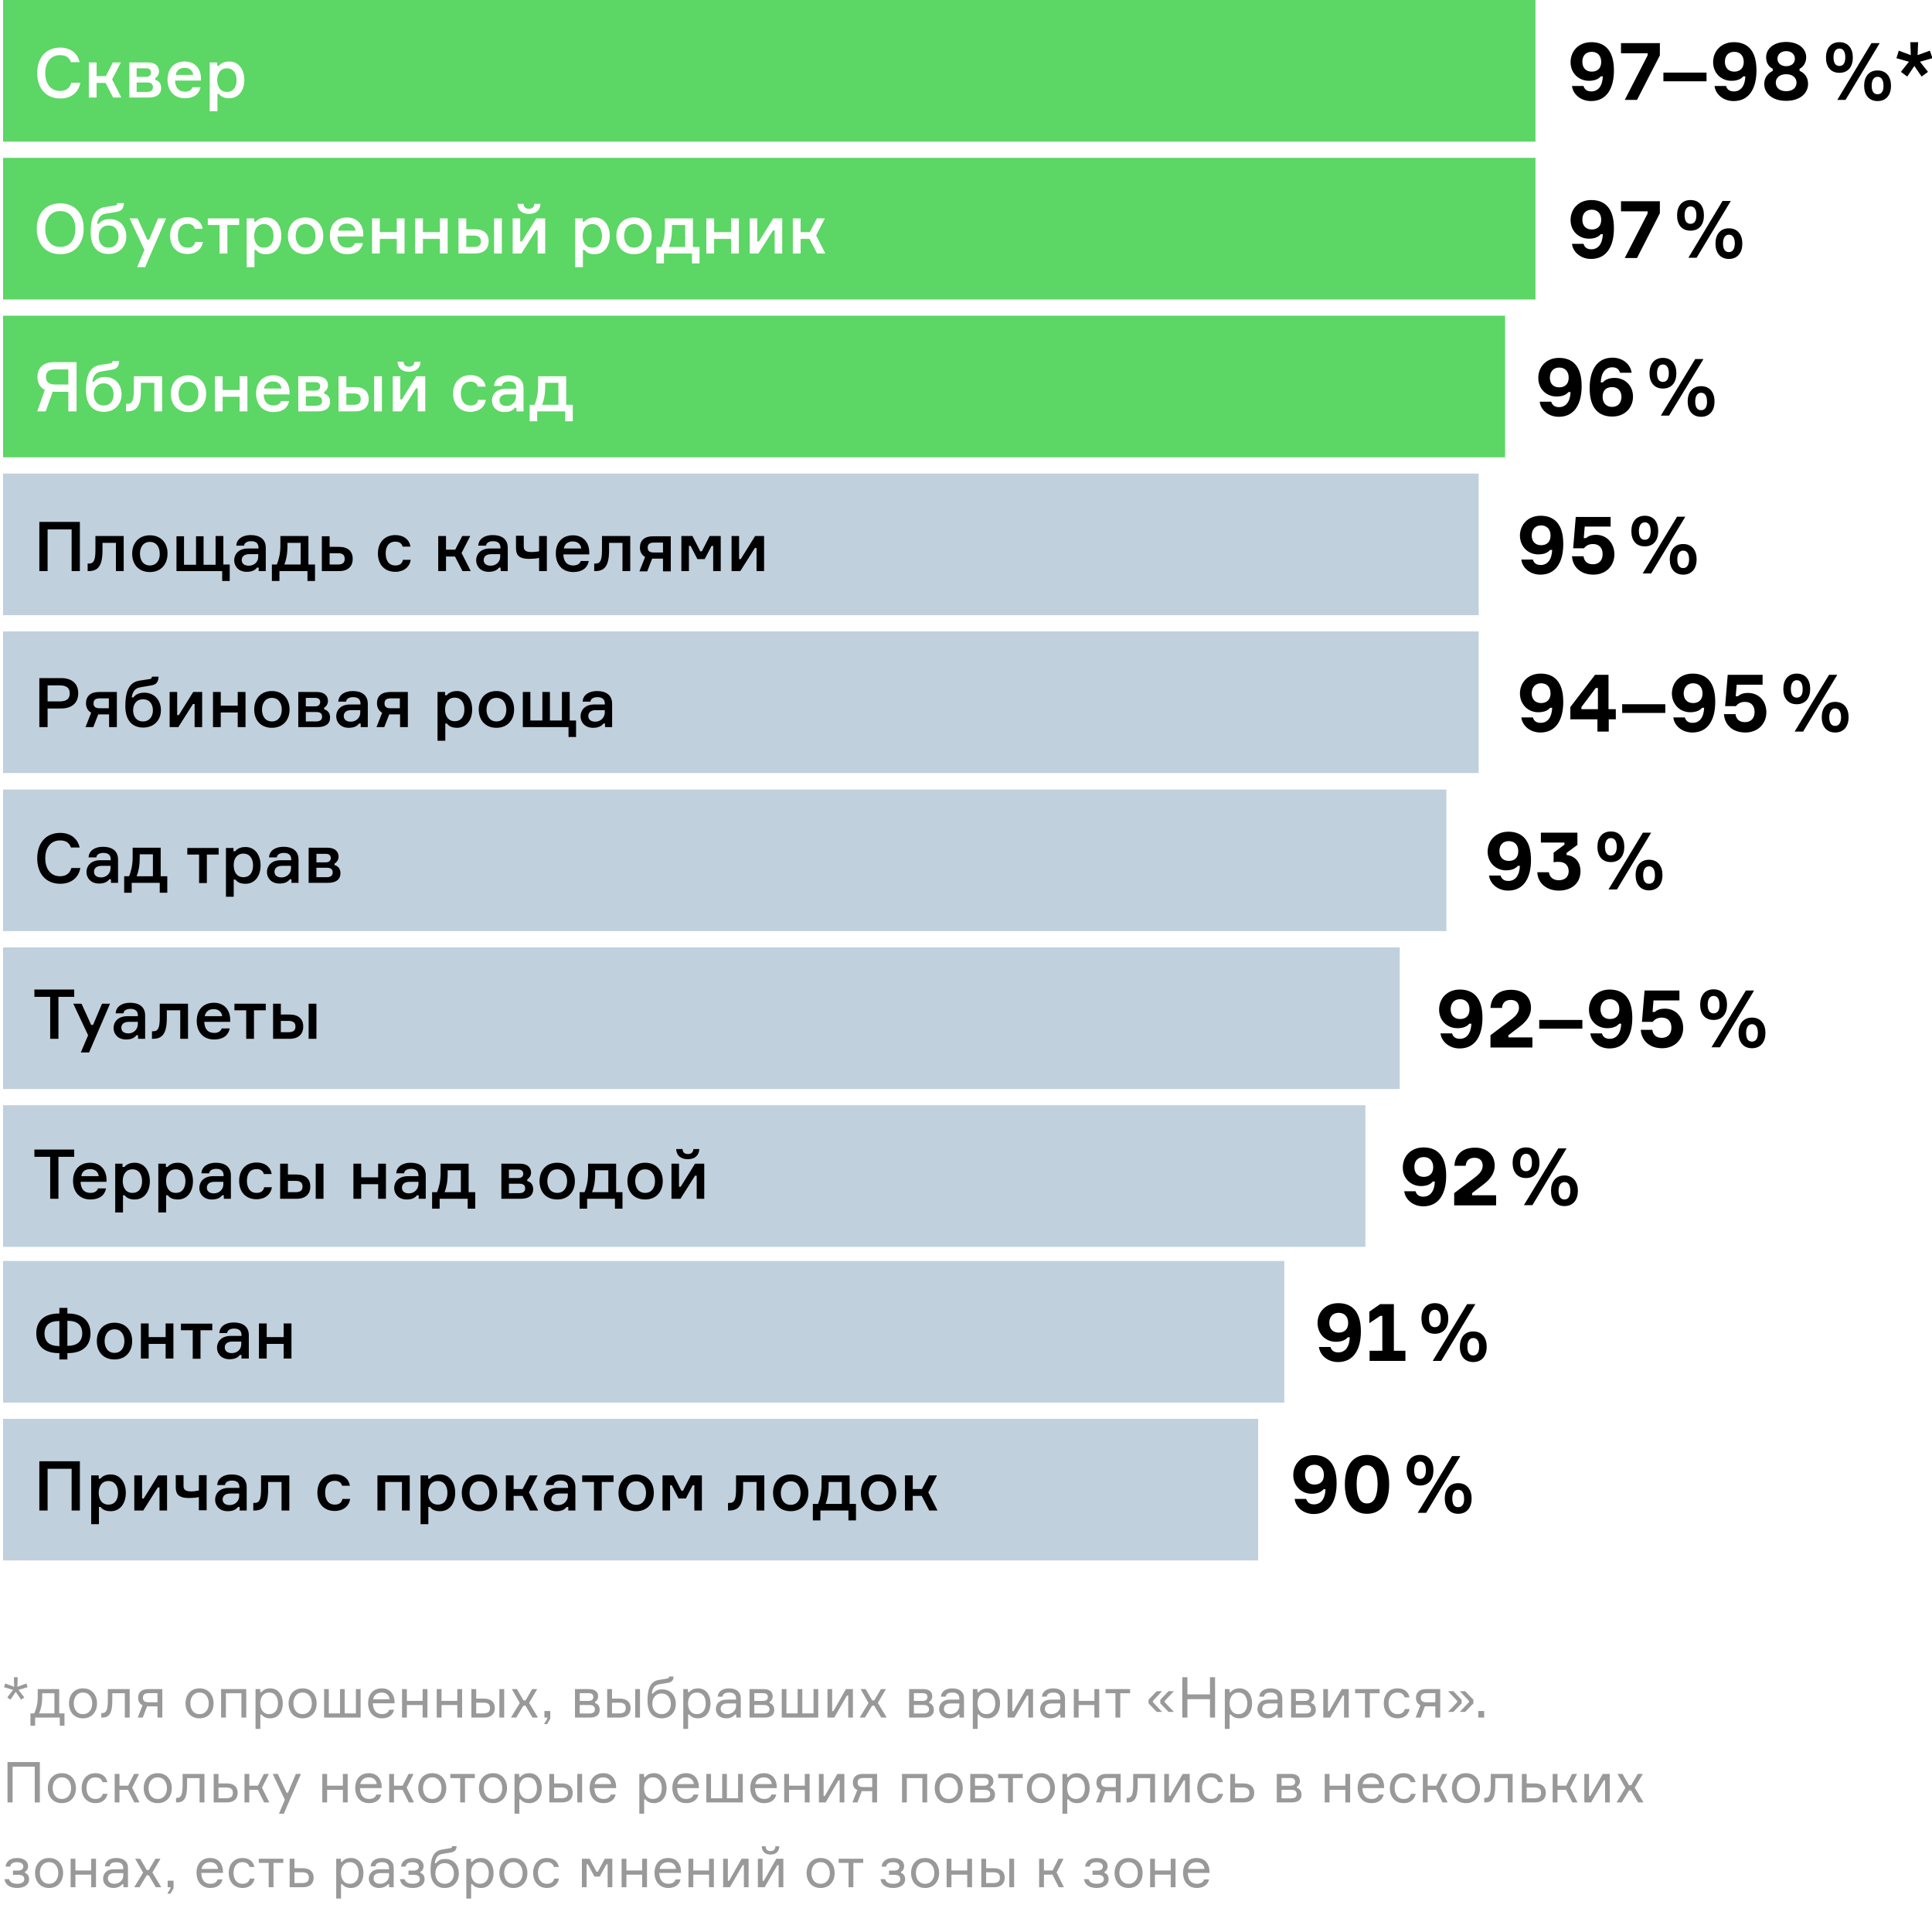
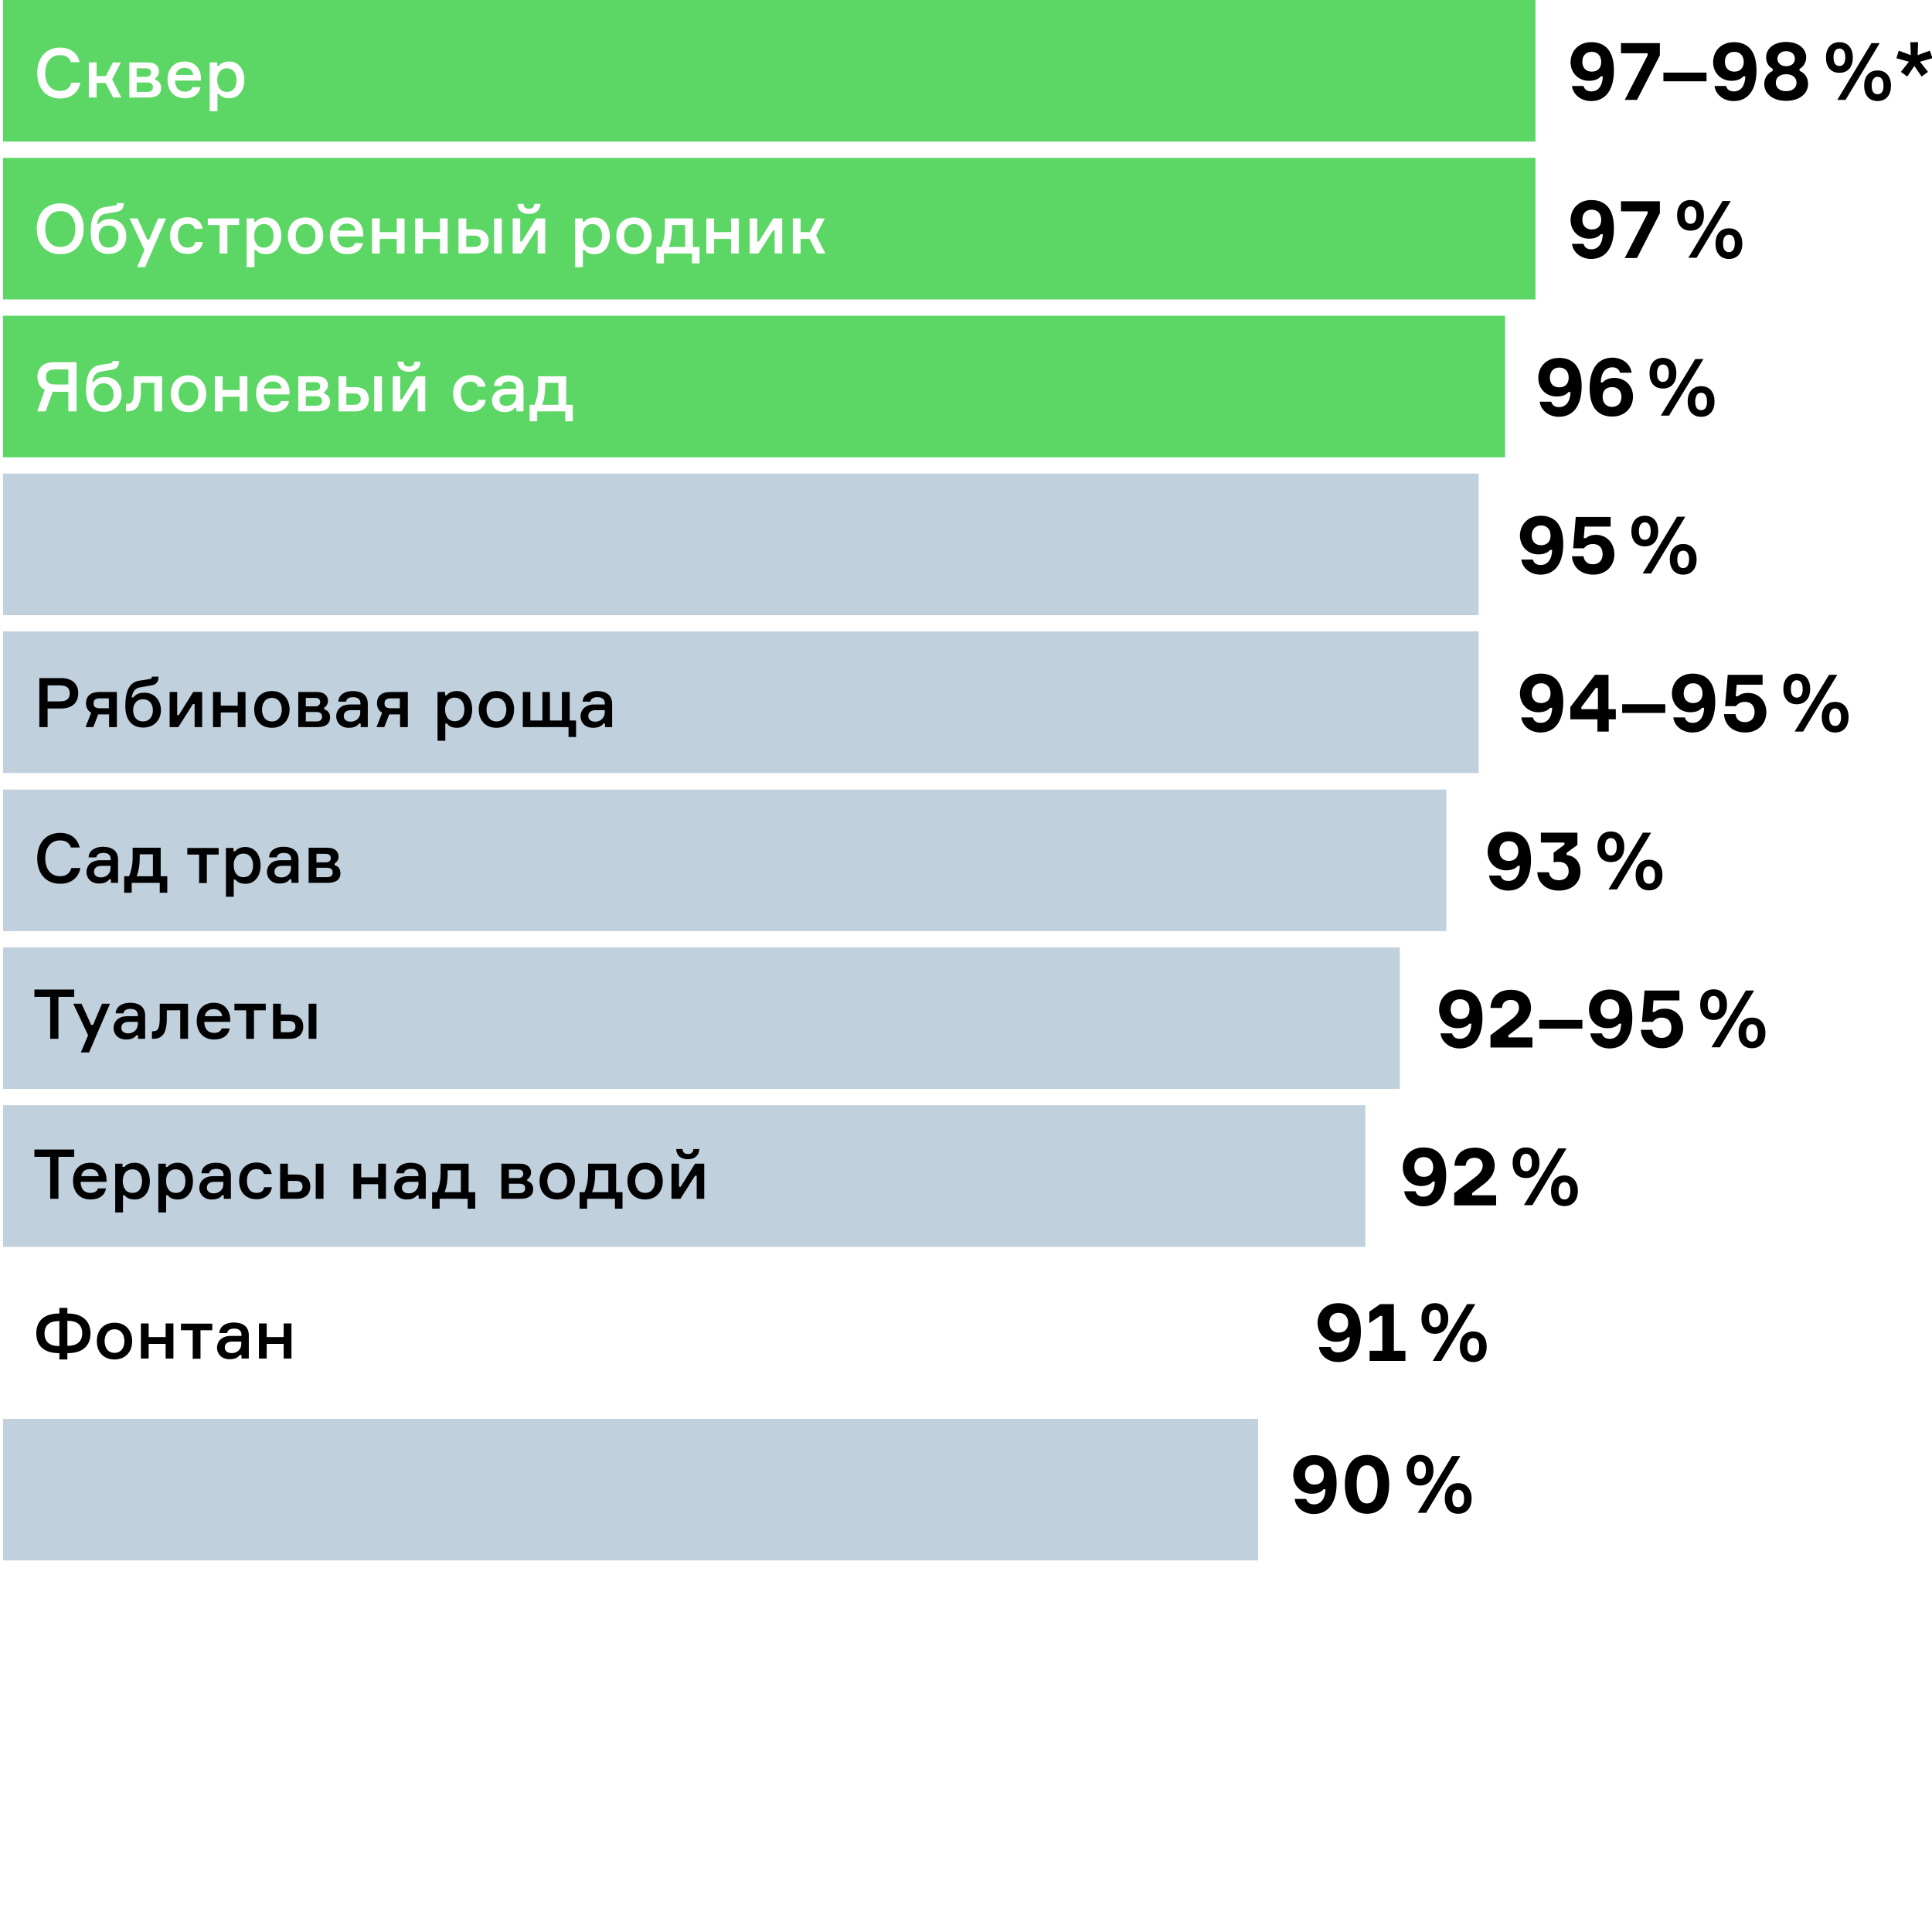
<svg xmlns="http://www.w3.org/2000/svg" width="820" height="820" viewBox="0 0 820 820" fill="none">
  <rect x="0" y="0" width="820" height="820" fill="#808080" stroke="none" />
  <g clip-path="url(#clip0_2_303)">
    <rect width="820" height="820" fill="white" />
    <path d="M627.6 268H1.3V328.1H627.6V268Z" fill="#C0D0DD" />
    <path d="M627.6 201H1.3V261.1H627.6V201Z" fill="#C0D0DD" />
    <path d="M638.8 134H1.3V194.1H638.8V134Z" fill="#5CD664" />
    <path d="M651.7 67H1.3V127.1H651.7V67Z" fill="#5CD664" />
    <path d="M651.7 0H1.3V60.1H651.7V0Z" fill="#5CD664" />
    <path d="M30.3 35.1C29.7 37.3 28.1 38.6 25.5 38.6C21.2 38.6 19.2 35.1 19.2 31C19.2 26.9 21.2 23.4 25.5 23.4C28 23.4 29.4 24.4 30.1 26.4H33.8C33 22.7 30 20.2 25.6 20.2C19.3 20.2 15.8 24.7 15.8 31C15.8 37.3 19.3 41.8 25.6 41.8C30.3 41.8 33.4 39.1 34.1 35.1H30.3V35.1ZM48 41.4H51.5L47.6 33.7L51.3 26.5H47.9L44.9 32.3H41V26.5H37.7V41.4H41V35.2H44.8L48 41.4ZM65.8 33.2C66.6 32.8 67.5 31.7 67.5 30.3C67.5 28 65.8 26.5 62.8 26.5H54.9V41.4H63.1C66.5 41.4 68.4 40 68.4 37.3C68.4 35.4 67.3 34.2 65.9 33.9V33.2H65.8ZM58 38.9V35H62.4C64.3 35 64.9 35.8 64.9 37C64.9 38.1 64.3 39 62.4 39H58V38.9ZM58 29H62C63.5 29 64.1 29.8 64.1 30.8C64.1 31.7 63.5 32.6 62 32.6H58V29ZM85.3 33.1C85.2 29.2 82.8 26.1 78.4 26.1C73.8 26.1 71.1 29.2 71.1 33.8C71.1 38.4 73.8 41.7 78.5 41.7C82.4 41.7 84.6 39.8 85.1 37H81.7C81.3 38.2 80.2 38.9 78.5 38.9C75.8 38.9 74.4 37.2 74.3 34.2H85.3V33.1ZM78.4 28.8C80.6 28.8 81.8 30.1 82 31.8H74.6C74.9 30.1 76 28.8 78.4 28.8ZM96.3 29C99 29 100.4 31.1 100.4 34C100.4 36.9 99.1 39 96.3 39C93.4 39 92.2 36.6 92.2 34C92.2 31.4 93.4 29 96.3 29ZM89 26.5V47.2H92.3V39.9H93C93.8 41 95.1 41.7 97.3 41.7C101.3 41.7 103.7 38.4 103.7 33.9C103.7 29.5 101.3 26.1 97.3 26.1C95.1 26.1 93.7 26.9 92.9 27.9H92.2V26.5H89V26.5Z" fill="white" />
-     <path d="M16.7 221.6V242.4H20.2V224.7H30.4V242.4H33.9V221.5H16.7V221.6ZM37.1 242.4H37.6C41.6 242.4 43.5 240.2 43.5 233.6V230.4H49.2V242.4H52.5V227.5H40.5V233.5C40.5 238 39.7 239.2 37.7 239.2H37.2V242.4H37.1ZM63.6 227.2C58.9 227.2 56.1 230.5 56.1 235C56.1 239.6 58.9 242.8 63.6 242.8C68.3 242.8 71.1 239.5 71.1 235C71.2 230.5 68.3 227.2 63.6 227.2ZM63.6 240C60.7 240 59.4 237.6 59.4 235C59.4 232.4 60.7 230 63.6 230C66.5 230 67.8 232.4 67.8 235C67.9 237.6 66.5 240 63.6 240ZM91.5 227.6V239.7H86.4V227.6H83.2V239.7H78.1V227.6H74.9V242.4H94.3V246.6H97.5V239.6H94.8V227.5H91.5V227.6ZM109.7 242.4H112.8V232.5C112.8 228.8 110.2 227.1 106.4 227.1C102.9 227.1 100.4 228.8 100.3 231.6H103.6C103.7 230.5 104.7 229.7 106.6 229.7C108.8 229.7 109.7 230.8 109.7 232.4V232.8H105.3C101 232.8 99.4 235.5 99.4 237.8C99.4 240.4 101.3 242.7 104.7 242.7C106.8 242.7 108.2 242.1 109.1 240.9H109.8V242.4H109.7ZM105.6 240.1C103.7 240.1 102.6 239.2 102.6 237.7C102.6 236.2 103.7 235.2 105.8 235.2H109.6V236.3C109.6 238.5 107.9 240.1 105.6 240.1ZM130.9 239.6V227.5H119V231.7C119 235 118.3 237.6 117.5 239.6H115.4V246.6H118.6V242.4H130.5V246.6H133.7V239.6H130.9ZM127.6 239.6H120.7C121.5 237.6 122 235.1 122 231.7V230.4H127.6V239.6ZM139.9 227.6H136.6V242.4H143.9C147.7 242.4 149.7 240.4 149.7 237.2C149.7 234 147.7 232.1 143.9 232.1H139.9V227.6ZM139.9 239.6V234.8H143.4C145.6 234.8 146.3 235.7 146.3 237.2C146.3 238.7 145.6 239.6 143.4 239.6H139.9V239.6ZM171 237.7C170.7 239.2 169.6 240 167.8 240C164.9 240 163.7 237.7 163.7 234.9C163.7 232.2 164.8 229.9 167.8 229.9C169.6 229.9 170.5 230.7 170.9 232H174.2C173.8 229.1 171.4 227.1 167.8 227.1C163.2 227.1 160.4 230.3 160.4 234.9C160.4 239.5 163.1 242.7 167.8 242.7C171.4 242.7 173.9 240.6 174.3 237.6H171V237.7ZM196.3 242.4H199.8L195.9 234.7L199.6 227.5H196.2L193.2 233.3H189.3V227.5H186V242.4H189.3V236.2H193.1L196.3 242.4ZM212.4 242.4H215.5V232.5C215.5 228.8 212.9 227.1 209.1 227.1C205.6 227.1 203.1 228.8 203 231.6H206.3C206.4 230.5 207.4 229.7 209.3 229.7C211.5 229.7 212.4 230.8 212.4 232.4V232.8H208C203.7 232.8 202.1 235.5 202.1 237.8C202.1 240.4 204 242.7 207.4 242.7C209.5 242.7 210.9 242.1 211.8 240.9H212.5V242.4H212.4ZM208.3 240.1C206.4 240.1 205.3 239.2 205.3 237.7C205.3 236.2 206.4 235.2 208.5 235.2H212.3V236.3C212.3 238.5 210.5 240.1 208.3 240.1ZM219 227.6V232.3C219 234.8 219.4 237.2 224.6 237.2C225.9 237.2 227.5 237.1 228.8 236.8V242.4H232.1V227.5H228.8V234C227.8 234.2 226.8 234.3 225.6 234.3C222.4 234.3 222.3 233 222.3 231.7V227.4H219V227.6ZM250.1 234.2C250 230.3 247.6 227.2 243.2 227.2C238.6 227.2 235.9 230.3 235.9 234.9C235.9 239.5 238.6 242.8 243.3 242.8C247.2 242.8 249.4 240.9 249.9 238.1H246.5C246.1 239.3 245 240 243.3 240C240.6 240 239.2 238.3 239.1 235.3H250.1V234.2V234.2ZM243.1 229.8C245.3 229.8 246.5 231.1 246.7 232.8H239.3C239.6 231.1 240.8 229.8 243.1 229.8ZM252.1 242.4H252.6C256.6 242.4 258.5 240.2 258.5 233.6V230.4H264.2V242.4H267.5V227.5H255.5V233.5C255.5 238 254.7 239.2 252.7 239.2H252.2V242.4H252.1ZM277.2 227.6C273.5 227.6 271.6 229.4 271.6 232.4C271.6 234.2 272.4 235.6 273.8 236.4L271.4 242.5H274.7L276.8 237.1C277.2 237.1 277.5 237.1 277.9 237.1H281.4V242.5H284.7V227.6H277.2V227.6ZM281.4 234.5H277.5C275.5 234.5 274.9 233.7 274.9 232.4C274.9 231.1 275.6 230.3 277.5 230.3H281.4V234.5ZM289.2 242.4H292.4V231.7H293.1L296 237.3H299.1L302 231.7H302.7V242.4H305.9V227.5H301.2L297.9 234H297.2L293.9 227.5H289.2V242.4V242.4ZM314.2 242.4L320.4 232.6H321.1V242.4H324.3V227.5H320.5L314.4 237.3H313.7V227.5H310.5V242.4H314.2Z" fill="black" />
    <path d="M25.6 86.3C19.1 86.3 15.6 91 15.6 97.1C15.6 103.2 19.1 107.9 25.6 107.9C32.1 107.9 35.5 103.2 35.5 97.1C35.6 91 32.1 86.3 25.6 86.3ZM25.6 104.8C21.2 104.8 19.2 101.3 19.2 97.2C19.2 93.1 21.2 89.6 25.6 89.6C30 89.6 32 93.1 32 97.2C32 101.2 30 104.8 25.6 104.8ZM46.6 93C44.5 93 43 93.6 41.9 95H41.2C41.6 92.6 42.5 91.1 44.9 90.7L49.6 89.9C52.1 89.5 52.5 87.9 52.6 86.2H49.8C49.7 87 49.4 87.2 48.3 87.3L44.4 87.9C39.4 88.7 38.5 93.8 38.5 98.7C38.5 104.6 41.3 107.8 46.1 107.8C50.7 107.8 53.6 104.6 53.6 100.4C53.6 96.2 51 93 46.6 93ZM46.1 105.1C43.2 105.1 41.9 102.8 41.9 100.4C41.9 97.9 43.2 95.7 46.1 95.7C49 95.7 50.3 97.9 50.3 100.4C50.3 102.9 48.9 105.1 46.1 105.1ZM61.6 113.4L70.5 92.7H67.1L63.3 101.7H62.5L58.4 92.7H55L61.3 106.1L58.2 113.4H61.6ZM82.8 102.8C82.5 104.3 81.4 105.1 79.6 105.1C76.7 105.1 75.5 102.8 75.5 100C75.5 97.3 76.6 95 79.6 95C81.4 95 82.3 95.8 82.7 97.1H86C85.6 94.2 83.2 92.2 79.6 92.2C75 92.2 72.2 95.4 72.2 100C72.2 104.6 74.9 107.8 79.6 107.8C83.2 107.8 85.7 105.7 86.1 102.7H82.8V102.8ZM88.2 95.5H93.2V107.6H96.5V95.5H101.5V92.7H88.2V95.5ZM112 95.1C114.7 95.1 116.1 97.2 116.1 100.1C116.1 103 114.8 105.1 112 105.1C109.1 105.1 107.9 102.7 107.9 100.1C107.9 97.5 109.1 95.1 112 95.1ZM104.7 92.7V113.4H108V106.1H108.7C109.5 107.2 110.8 107.9 113 107.9C117 107.9 119.4 104.6 119.4 100.1C119.4 95.7 117 92.3 113 92.3C110.8 92.3 109.4 93.1 108.6 94.1H107.9V92.7H104.7ZM129.7 92.3C125 92.3 122.2 95.6 122.2 100.1C122.2 104.7 125 107.9 129.7 107.9C134.4 107.9 137.2 104.6 137.2 100.1C137.2 95.6 134.3 92.3 129.7 92.3ZM129.7 105.1C126.8 105.1 125.5 102.7 125.5 100.1C125.5 97.5 126.8 95.1 129.7 95.1C132.6 95.1 133.9 97.5 133.9 100.1C133.9 102.8 132.6 105.1 129.7 105.1ZM154.2 99.3C154.1 95.4 151.7 92.3 147.3 92.3C142.7 92.3 140 95.4 140 100C140 104.6 142.7 107.9 147.4 107.9C151.3 107.9 153.5 106 154 103.2H150.6C150.2 104.4 149.1 105.1 147.4 105.1C144.7 105.1 143.3 103.4 143.2 100.4H154.2V99.3V99.3ZM147.3 94.9C149.5 94.9 150.7 96.2 150.9 97.9H143.5C143.8 96.2 144.9 94.9 147.3 94.9ZM171.7 107.6V92.7H168.4V98.5H161.2V92.7H157.9V107.6H161.2V101.4H168.4V107.6H171.7ZM190 107.6V92.7H186.7V98.5H179.5V92.7H176.2V107.6H179.5V101.4H186.7V107.6H190ZM194.6 92.7V107.6H201.6C205.4 107.6 207.4 105.6 207.4 102.4C207.4 99.2 205.4 97.3 201.6 97.3H197.9V92.7H194.6V92.7ZM197.9 100H201.1C203.3 100 204.1 100.9 204.1 102.4C204.1 103.9 203.4 104.8 201.1 104.8H197.9V100ZM209.7 92.7V107.6H213V92.7H209.7ZM221.3 107.6L227.5 97.8H228.2V107.6H231.4V92.7H227.6L221.5 102.5H220.8V92.7H217.6V107.6H221.3ZM226.8 86.5C226.7 87.8 226 88.6 224.5 88.6C223 88.6 222.3 87.8 222.2 86.5H219.6C219.7 89.2 221.5 90.8 224.5 90.8C227.5 90.8 229.3 89.2 229.4 86.5H226.8ZM251.4 95.1C254.1 95.1 255.5 97.2 255.5 100.1C255.5 103 254.2 105.1 251.4 105.1C248.5 105.1 247.3 102.7 247.3 100.1C247.3 97.5 248.5 95.1 251.4 95.1ZM244.1 92.7V113.4H247.4V106.1H248.1C248.9 107.2 250.2 107.9 252.4 107.9C256.4 107.9 258.8 104.6 258.8 100.1C258.8 95.7 256.4 92.3 252.4 92.3C250.2 92.3 248.8 93.1 248 94.1H247.3V92.7H244.1ZM269.1 92.3C264.4 92.3 261.6 95.6 261.6 100.1C261.6 104.7 264.4 107.9 269.1 107.9C273.8 107.9 276.6 104.6 276.6 100.1C276.6 95.6 273.7 92.3 269.1 92.3ZM269.1 105.1C266.2 105.1 264.9 102.7 264.9 100.1C264.9 97.5 266.2 95.1 269.1 95.1C272 95.1 273.3 97.5 273.3 100.1C273.3 102.8 272 105.1 269.1 105.1ZM294.1 104.8V92.7H282.2V96.9C282.2 100.2 281.5 102.8 280.7 104.8H278.6V111.8H281.8V107.6H293.7V111.8H296.9V104.8H294.1V104.8ZM290.8 104.8H283.9C284.7 102.8 285.2 100.3 285.2 96.9V95.5H290.8V104.8V104.8ZM313.6 107.6V92.7H310.3V98.5H303.1V92.7H299.8V107.6H303.1V101.4H310.3V107.6H313.6ZM321.9 107.6L328.1 97.8H328.8V107.6H332V92.7H328.2L322.1 102.5H321.4V92.7H318.2V107.6H321.9ZM346.8 107.6H350.3L346.4 99.9L350.1 92.7H346.7L343.7 98.5H339.8V92.7H336.5V107.6H339.8V101.4H343.6L346.8 107.6Z" fill="white" />
    <path d="M16.7 287.7V308.6H20.2V300.7H25.9C30.6 300.7 33.2 298.3 33.2 294.2C33.2 290.2 30.6 287.8 25.9 287.8H16.7V287.7ZM20.2 297.6V290.9H25.3C28.4 290.9 29.6 292.1 29.6 294.3C29.6 296.4 28.5 297.7 25.3 297.7H20.2V297.6ZM42.1 293.7C38.4 293.7 36.5 295.5 36.5 298.5C36.5 300.3 37.3 301.7 38.7 302.5L36.3 308.6H39.6L41.7 303.2C42.1 303.2 42.4 303.2 42.8 303.2H46.3V308.6H49.6V293.7H42.1V293.7ZM46.2 300.6H42.3C40.3 300.6 39.7 299.8 39.7 298.5C39.7 297.2 40.4 296.4 42.3 296.4H46.2V300.6ZM61.3 294C59.2 294 57.7 294.6 56.6 296H55.9C56.3 293.6 57.2 292.1 59.6 291.7L64.3 290.9C66.8 290.5 67.2 288.9 67.3 287.2H64.5C64.4 288 64.1 288.2 63 288.3L59.1 288.9C54.1 289.7 53.2 294.8 53.2 299.7C53.2 305.6 56 308.8 60.8 308.8C65.4 308.8 68.3 305.6 68.3 301.4C68.3 297.3 65.6 294 61.3 294ZM60.7 306.2C57.8 306.2 56.5 303.9 56.5 301.5C56.5 299 57.8 296.8 60.7 296.8C63.6 296.8 64.9 299 64.9 301.5C64.9 303.9 63.6 306.2 60.7 306.2ZM75.7 308.6L81.9 298.8H82.6V308.6H85.8V293.7H82L75.9 303.5H75.2V293.7H72V308.6H75.7ZM104.2 308.6V293.7H100.9V299.5H93.7V293.7H90.4V308.6H93.7V302.4H100.9V308.6H104.2ZM115.4 293.3C110.7 293.3 107.9 296.6 107.9 301.1C107.9 305.7 110.7 308.9 115.4 308.9C120.1 308.9 122.9 305.6 122.9 301.1C122.9 296.6 120 293.3 115.4 293.3ZM115.4 306.2C112.5 306.2 111.2 303.8 111.2 301.2C111.2 298.6 112.5 296.2 115.4 296.2C118.3 296.2 119.6 298.6 119.6 301.2C119.6 303.8 118.3 306.2 115.4 306.2ZM137.5 300.4C138.3 300 139.2 298.9 139.2 297.5C139.2 295.2 137.5 293.7 134.5 293.7H126.6V308.6H134.8C138.2 308.6 140.1 307.2 140.1 304.5C140.1 302.6 139 301.4 137.6 301.1V300.4H137.5ZM129.8 306.1V302.2H134.2C136.1 302.2 136.7 303 136.7 304.2C136.7 305.3 136.1 306.2 134.2 306.2H129.8V306.1ZM129.8 296.2H133.8C135.3 296.2 135.9 297 135.9 298C135.9 298.9 135.3 299.8 133.8 299.8H129.8V296.2ZM153 308.6H156.1V298.7C156.1 295 153.5 293.3 149.7 293.3C146.2 293.3 143.7 295 143.6 297.8H146.9C147 296.7 148 295.9 149.9 295.9C152.1 295.9 153 297 153 298.6V299H148.6C144.3 299 142.7 301.7 142.7 304C142.7 306.6 144.6 308.9 148 308.9C150.1 308.9 151.5 308.3 152.4 307.1H153.1V308.6H153ZM148.9 306.3C147 306.3 145.9 305.4 145.9 303.9C145.9 302.4 147 301.4 149.1 301.4H152.9V302.5C152.9 304.6 151.2 306.3 148.9 306.3ZM165.6 293.7C161.9 293.7 160 295.5 160 298.5C160 300.3 160.8 301.7 162.2 302.5L159.8 308.6H163.1L165.2 303.2C165.6 303.2 165.9 303.2 166.3 303.2H169.8V308.6H173.1V293.7H165.6V293.7ZM169.7 300.6H165.8C163.8 300.6 163.2 299.8 163.2 298.5C163.2 297.2 163.9 296.4 165.8 296.4H169.7V300.6ZM193 296.1C195.7 296.1 197.1 298.2 197.1 301.1C197.1 304 195.8 306.1 193 306.1C190.1 306.1 188.9 303.7 188.9 301.1C188.9 298.5 190.1 296.1 193 296.1ZM185.7 293.7V314.4H189V307.1H189.7C190.5 308.2 191.8 308.9 194 308.9C198 308.9 200.4 305.6 200.4 301.1C200.4 296.7 198 293.3 194 293.3C191.8 293.3 190.4 294.1 189.6 295.1H188.9V293.7H185.7ZM210.7 293.3C206 293.3 203.2 296.6 203.2 301.1C203.2 305.7 206 308.9 210.7 308.9C215.4 308.9 218.2 305.6 218.2 301.1C218.2 296.6 215.4 293.3 210.7 293.3ZM210.7 306.2C207.8 306.2 206.5 303.8 206.5 301.2C206.5 298.6 207.8 296.2 210.7 296.2C213.6 296.2 214.9 298.6 214.9 301.2C214.9 303.8 213.6 306.2 210.7 306.2ZM238.5 293.7V305.8H233.4V293.7H230.2V305.8H225.1V293.7H221.9V308.6H241.3V312.8H244.5V305.8H241.8V293.7H238.5V293.7ZM256.7 308.6H259.8V298.7C259.8 295 257.2 293.3 253.4 293.3C249.9 293.3 247.4 295 247.3 297.8H250.6C250.7 296.7 251.7 295.9 253.6 295.9C255.8 295.9 256.7 297 256.7 298.6V299H252.3C248 299 246.4 301.7 246.4 304C246.4 306.6 248.3 308.9 251.7 308.9C253.8 308.9 255.2 308.3 256.1 307.1H256.8V308.6H256.7ZM252.7 306.3C250.8 306.3 249.7 305.4 249.7 303.9C249.7 302.4 250.8 301.4 252.9 301.4H256.7V302.5C256.6 304.6 254.9 306.3 252.7 306.3Z" fill="black" />
    <path d="M23 153.7C18.5 153.7 15.9 156 15.9 160C15.9 162.6 17 164.4 19 165.5L15.8 174.6H19.4L22.4 166.2C23 166.3 23.6 166.3 24.2 166.3H29V174.6H32.5V153.7H23V153.7ZM29 163.2H23.5C20.6 163.2 19.5 162 19.5 160C19.5 157.9 20.6 156.8 23.5 156.8H29V163.2ZM44.6 160C42.5 160 41 160.6 39.9 162H39.2C39.6 159.6 40.5 158.1 42.9 157.7L47.6 156.9C50.1 156.5 50.5 154.9 50.6 153.2H47.8C47.7 154 47.4 154.2 46.3 154.3L42.4 154.9C37.4 155.7 36.5 160.8 36.5 165.7C36.5 171.6 39.3 174.8 44.1 174.8C48.7 174.8 51.6 171.6 51.6 167.4C51.6 163.2 48.9 160 44.6 160ZM44 172.1C41.1 172.1 39.8 169.8 39.8 167.4C39.8 164.9 41.1 162.7 44 162.7C46.9 162.7 48.2 164.9 48.2 167.4C48.2 169.9 46.9 172.1 44 172.1ZM53.4 174.6H53.9C57.9 174.6 59.8 172.4 59.8 165.8V162.5H65.5V174.6H68.8V159.7H56.8V165.7C56.8 170.2 56 171.4 54 171.4H53.5V174.6H53.4ZM80 159.3C75.3 159.3 72.5 162.6 72.5 167.1C72.5 171.7 75.3 174.9 80 174.9C84.7 174.9 87.5 171.6 87.5 167.1C87.5 162.6 84.6 159.3 80 159.3ZM80 172.1C77.1 172.1 75.8 169.7 75.8 167.1C75.8 164.5 77.1 162.1 80 162.1C82.9 162.1 84.2 164.5 84.2 167.1C84.2 169.8 82.9 172.1 80 172.1ZM105 174.6V159.7H101.7V165.5H94.5V159.7H91.2V174.6H94.5V168.4H101.7V174.6H105ZM122.9 166.3C122.8 162.4 120.4 159.3 116 159.3C111.4 159.3 108.7 162.4 108.7 167C108.7 171.6 111.4 174.9 116.1 174.9C120 174.9 122.2 173 122.7 170.2H119.3C118.9 171.4 117.8 172.1 116.1 172.1C113.4 172.1 112 170.4 111.9 167.4H122.9V166.3ZM115.9 161.9C118.1 161.9 119.3 163.2 119.5 164.9H112C112.4 163.2 113.6 161.9 115.9 161.9ZM137.5 166.4C138.3 166 139.2 164.9 139.2 163.5C139.2 161.2 137.5 159.7 134.5 159.7H126.6V174.6H134.8C138.2 174.6 140.1 173.2 140.1 170.5C140.1 168.6 139 167.4 137.6 167.1V166.4H137.5ZM129.8 172.1V168.2H134.2C136.1 168.2 136.7 169 136.7 170.2C136.7 171.3 136.1 172.2 134.2 172.2H129.8V172.1ZM129.8 162.2H133.8C135.3 162.2 135.9 163 135.9 164C135.9 164.9 135.3 165.8 133.8 165.8H129.8V162.2ZM143.7 159.7V174.6H150.7C154.5 174.6 156.5 172.6 156.5 169.4C156.5 166.2 154.5 164.3 150.7 164.3H147V159.7H143.7V159.7ZM147 167H150.2C152.4 167 153.1 167.9 153.1 169.4C153.1 170.9 152.4 171.8 150.2 171.8H147V167ZM158.8 159.7V174.6H162.1V159.7H158.8ZM170.4 174.6L176.6 164.8H177.3V174.6H180.5V159.7H176.7L170.6 169.5H169.9V159.7H166.7V174.6H170.4ZM175.9 153.5C175.8 154.8 175.1 155.6 173.6 155.6C172.1 155.6 171.3 154.8 171.3 153.5H168.7C168.8 156.2 170.6 157.8 173.6 157.8C176.6 157.8 178.4 156.2 178.5 153.5H175.9ZM202.9 169.8C202.6 171.3 201.5 172.1 199.7 172.1C196.8 172.1 195.6 169.8 195.6 167C195.6 164.3 196.7 162 199.7 162C201.5 162 202.4 162.8 202.8 164.1H206.1C205.7 161.2 203.3 159.2 199.7 159.2C195.1 159.2 192.3 162.4 192.3 167C192.3 171.6 195 174.8 199.7 174.8C203.3 174.8 205.8 172.7 206.2 169.7H202.9V169.8ZM219.1 174.6H222.2V164.7C222.2 161 219.6 159.3 215.8 159.3C212.3 159.3 209.8 161 209.7 163.8H213C213.1 162.7 214.1 161.9 216 161.9C218.2 161.9 219.1 163 219.1 164.6V165H214.7C210.4 165 208.8 167.7 208.8 170C208.8 172.6 210.7 174.9 214.1 174.9C216.2 174.9 217.6 174.3 218.5 173.1H219.2V174.6H219.1ZM215 172.3C213.1 172.3 212 171.4 212 169.9C212 168.4 213.1 167.4 215.2 167.4H219V168.5C218.9 170.6 217.2 172.3 215 172.3ZM240.3 171.8V159.7H228.4V163.9C228.4 167.2 227.7 169.8 226.9 171.8H224.8V178.8H228V174.6H239.9V178.8H243.1V171.8H240.3V171.8ZM237 171.8H230.1C230.9 169.8 231.4 167.3 231.4 163.9V162.5H237V171.8V171.8Z" fill="white" />
    <path d="M674.4 34.3C677.2 34.3 678.7 33.3 679.4 32.4H680.3C680.1 36.7 678.2 38.8 675.4 38.8C673.5 38.8 672.5 37.9 672.1 36.5H667.2C667.6 40 670.9 42.9 675.3 42.9C682 42.9 685 37.4 685 29.9C685 21.1 680.9 17.9 675.4 17.9C670 17.9 666.6 21.7 666.6 26.4C666.6 31.1 670.1 34.3 674.4 34.3ZM675.6 22C677.9 22 679.6 23.5 679.6 26.3C679.6 29 678 30.4 675.6 30.4C673.3 30.4 671.6 29 671.6 26.2C671.6 23.5 673.2 22 675.6 22ZM704.5 23.5V18.3H688V22.6H699.3V23.5L689.6 42.4H694.8L704.5 23.5ZM724.3 34.5V30.8H706V34.5H724.3ZM734.9 34.3C737.7 34.3 739.2 33.3 739.9 32.4H740.8C740.6 36.7 738.7 38.8 735.9 38.8C734 38.8 733 37.9 732.6 36.5H727.7C728.1 40 731.4 42.9 735.8 42.9C742.5 42.9 745.5 37.4 745.5 29.9C745.5 21.1 741.4 17.9 735.9 17.9C730.5 17.9 727.1 21.7 727.1 26.4C727.1 31.1 730.6 34.3 734.9 34.3ZM736.1 22C738.4 22 740.1 23.5 740.1 26.3C740.1 29 738.4 30.4 736.1 30.4C733.8 30.4 732.1 29 732.1 26.2C732.1 23.5 733.7 22 736.1 22ZM763.8 29.2C765 28.6 766.6 27 766.6 24.3C766.6 20.7 763.4 17.8 758.1 17.8C752.8 17.8 749.6 20.7 749.6 24.3C749.6 27.1 751.1 28.5 752.4 29.2V30.1C750.9 30.8 748.8 32.5 748.8 35.6C748.8 39.5 752 42.8 758.1 42.8C764.1 42.8 767.4 39.5 767.4 35.6C767.4 32.4 765.4 30.7 763.8 30.1V29.2V29.2ZM758.1 21.7C760.4 21.7 761.8 23.1 761.8 24.9C761.8 26.8 760.4 28.1 758.1 28.1C755.9 28.1 754.4 26.8 754.4 24.9C754.4 23.1 755.9 21.7 758.1 21.7ZM758.1 38.7C755.2 38.7 753.7 37.1 753.7 35.1C753.7 33.2 755.1 31.5 758.1 31.5C761 31.5 762.5 33.1 762.5 35.1C762.5 37.1 761 38.7 758.1 38.7ZM780.7 17.9C776.9 17.9 775 20.7 775 24.4C775 28.1 776.8 30.9 780.7 30.9C784.6 30.9 786.4 28.1 786.4 24.4C786.4 20.7 784.5 17.9 780.7 17.9ZM780.7 28C778.9 28 778.2 26.5 778.2 24.3C778.2 22.2 779 20.6 780.7 20.6C782.5 20.6 783.2 22.2 783.2 24.3C783.2 26.5 782.5 28 780.7 28ZM796.9 29.9C793.1 29.9 791.2 32.7 791.2 36.4C791.2 40.1 793.1 42.9 796.9 42.9C800.7 42.9 802.6 40.1 802.6 36.4C802.6 32.7 800.7 29.9 796.9 29.9ZM796.9 40C795.1 40 794.4 38.5 794.4 36.3C794.4 34.2 795.2 32.6 796.9 32.6C798.7 32.6 799.4 34.2 799.4 36.3C799.5 38.5 798.7 40 796.9 40ZM783.3 42.4L797.8 18.3H794.3L779.8 42.4H783.3ZM810.8 17.9L811 23.4L805.9 21.5L804.9 24.7L810.2 26.2L806.8 30.5L809.5 32.5L812.5 28L815.6 32.5L818.3 30.5L814.9 26.2L820.2 24.7L819.1 21.5L813.9 23.4L814.1 17.9H810.8Z" fill="black" />
    <path d="M674.4 101.3C677.2 101.3 678.7 100.3 679.4 99.4H680.3C680.1 103.7 678.2 105.8 675.4 105.8C673.5 105.8 672.5 104.9 672.1 103.5H667.2C667.6 107 670.9 109.9 675.3 109.9C682 109.9 685 104.4 685 96.9C685 88.1 680.9 84.9 675.4 84.9C670 84.9 666.6 88.7 666.6 93.4C666.6 98.1 670.1 101.3 674.4 101.3ZM675.6 89C677.9 89 679.6 90.5 679.6 93.3C679.6 96 678 97.4 675.6 97.4C673.3 97.4 671.6 96 671.6 93.2C671.6 90.5 673.2 89 675.6 89ZM704.5 90.5V85.4H688V89.7H699.3V90.6L689.6 109.5H694.8L704.5 90.5ZM717.5 84.9C713.7 84.9 711.8 87.7 711.8 91.4C711.8 95.1 713.6 97.9 717.5 97.9C721.4 97.9 723.2 95.1 723.2 91.4C723.2 87.7 721.4 84.9 717.5 84.9ZM717.5 95C715.7 95 715 93.5 715 91.3C715 89.2 715.8 87.6 717.5 87.6C719.3 87.6 720 89.2 720 91.3C720 93.5 719.3 95 717.5 95ZM733.8 96.9C730 96.9 728.1 99.7 728.1 103.4C728.1 107.1 730 109.9 733.8 109.9C737.6 109.9 739.5 107.1 739.5 103.4C739.5 99.7 737.6 96.9 733.8 96.9ZM733.8 107C732 107 731.3 105.5 731.3 103.3C731.3 101.2 732.1 99.6 733.8 99.6C735.6 99.6 736.3 101.2 736.3 103.3C736.3 105.5 735.5 107 733.8 107ZM720.1 109.4L734.6 85.3H731.1L716.6 109.4H720.1Z" fill="black" />
    <path d="M660.7 168.3C663.5 168.3 665 167.3 665.7 166.4H666.6C666.4 170.7 664.5 172.8 661.7 172.8C659.8 172.8 658.8 171.9 658.4 170.5H653.5C653.9 174 657.2 176.9 661.6 176.9C668.3 176.9 671.3 171.4 671.3 163.9C671.3 155.1 667.2 151.9 661.7 151.9C656.3 151.9 652.9 155.7 652.9 160.4C652.9 165.1 656.3 168.3 660.7 168.3ZM661.8 156C664.1 156 665.8 157.5 665.8 160.3C665.8 163 664.2 164.4 661.8 164.4C659.4 164.4 657.8 163 657.8 160.2C657.9 157.5 659.5 156 661.8 156ZM685.3 160.4C682.5 160.4 681 161.4 680.3 162.3H679.4C679.6 158 681.5 155.9 684.3 155.9C686.2 155.9 687.2 156.8 687.6 158.2H692.5C692.1 154.7 688.8 151.8 684.4 151.8C677.7 151.8 674.7 157.3 674.7 164.8C674.7 173.6 678.8 176.8 684.3 176.8C689.7 176.8 693.1 173 693.1 168.3C693.1 163.7 689.7 160.4 685.3 160.4ZM684.2 172.7C681.9 172.7 680.2 171.2 680.2 168.4C680.2 165.6 681.8 164.3 684.2 164.3C686.5 164.3 688.2 165.7 688.2 168.5C688.1 171.3 686.5 172.7 684.2 172.7ZM705.8 151.9C702 151.9 700.1 154.7 700.1 158.4C700.1 162.1 701.9 164.9 705.8 164.9C709.7 164.9 711.5 162.1 711.5 158.4C711.5 154.7 709.6 151.9 705.8 151.9ZM705.8 162.1C704 162.1 703.3 160.6 703.3 158.4C703.3 156.3 704.1 154.7 705.8 154.7C707.6 154.7 708.3 156.3 708.3 158.4C708.3 160.5 707.6 162.1 705.8 162.1ZM722 163.9C718.2 163.9 716.3 166.7 716.3 170.4C716.3 174.1 718.2 176.9 722 176.9C725.8 176.9 727.7 174.1 727.7 170.4C727.7 166.7 725.8 163.9 722 163.9ZM722 174.1C720.2 174.1 719.5 172.6 719.5 170.4C719.5 168.3 720.3 166.7 722 166.7C723.8 166.7 724.5 168.3 724.5 170.4C724.6 172.5 723.8 174.1 722 174.1ZM708.4 176.4L723 152.4H719.5L704.9 176.4H708.4Z" fill="black" />
    <path d="M652.9 302.3C655.7 302.3 657.2 301.3 657.9 300.4H658.8C658.6 304.7 656.7 306.8 653.9 306.8C652 306.8 651 305.9 650.6 304.5H645.7C646.1 308 649.4 310.9 653.8 310.9C660.5 310.9 663.5 305.4 663.5 297.9C663.5 289.1 659.4 285.9 653.9 285.9C648.5 285.9 645.1 289.7 645.1 294.4C645.2 299.1 648.6 302.3 652.9 302.3ZM654.1 290C656.4 290 658.1 291.5 658.1 294.3C658.1 297 656.4 298.4 654.1 298.4C651.8 298.4 650.1 297 650.1 294.2C650.2 291.5 651.8 290 654.1 290ZM682.7 301V286.4H677L666.5 300.1V305.3H678V310.5H682.8V305.3H685.8V301H682.7V301ZM671.2 301V300.1L677.3 292H678.2V301H671.2ZM706.8 302.6V298.9H688.5V302.6H706.8ZM717.4 302.3C720.2 302.3 721.7 301.3 722.4 300.4H723.3C723.1 304.7 721.2 306.8 718.4 306.8C716.5 306.8 715.5 305.9 715.1 304.5H710.2C710.6 308 713.9 310.9 718.3 310.9C725 310.9 728 305.4 728 297.9C728 289.1 723.9 285.9 718.4 285.9C713 285.9 709.6 289.7 709.6 294.4C709.7 299.1 713.1 302.3 717.4 302.3ZM718.6 290C720.9 290 722.6 291.5 722.6 294.3C722.6 297 721 298.4 718.6 298.4C716.3 298.4 714.6 297 714.6 294.2C714.7 291.5 716.3 290 718.6 290ZM741.9 294.1C739.6 294.1 738.5 294.8 737.6 295.5H736.7L737.1 290.6H748.1V286.4H733.3L732.2 299.7H736.8C737.7 298.5 739 297.9 740.6 297.9C743 297.9 744.7 299.3 744.7 302.2C744.7 304.8 743.2 306.5 740.6 306.5C738.3 306.5 736.9 305.3 736.6 303.1H731.7C732 307.5 735.2 310.9 740.8 310.9C745.9 310.9 749.7 307.4 749.7 302.2C749.6 297.3 746.3 294.1 741.9 294.1ZM762.6 285.9C758.8 285.9 756.9 288.7 756.9 292.4C756.9 296.1 758.7 298.9 762.6 298.9C766.4 298.9 768.3 296.1 768.3 292.4C768.3 288.7 766.5 285.9 762.6 285.9ZM762.6 296.1C760.8 296.1 760.1 294.6 760.1 292.4C760.1 290.3 760.9 288.7 762.6 288.7C764.4 288.7 765.1 290.3 765.1 292.4C765.2 294.6 764.4 296.1 762.6 296.1ZM778.9 297.9C775.1 297.9 773.2 300.7 773.2 304.4C773.2 308.1 775.1 310.9 778.9 310.9C782.7 310.9 784.6 308.1 784.6 304.4C784.6 300.7 782.7 297.9 778.9 297.9ZM778.9 308.1C777.1 308.1 776.4 306.6 776.4 304.4C776.4 302.3 777.2 300.7 778.9 300.7C780.7 300.7 781.4 302.3 781.4 304.4C781.4 306.6 780.6 308.1 778.9 308.1ZM765.3 310.5L779.8 286.4H776.3L761.7 310.5H765.3Z" fill="black" />
    <path d="M652.9 235.3C655.7 235.3 657.2 234.3 657.9 233.4H658.8C658.6 237.7 656.7 239.8 653.9 239.8C652 239.8 651 238.9 650.6 237.5H645.7C646.1 241 649.4 243.9 653.8 243.9C660.5 243.9 663.5 238.4 663.5 230.9C663.5 222.1 659.4 218.9 653.9 218.9C648.5 218.9 645.1 222.7 645.1 227.4C645.2 232.1 648.6 235.3 652.9 235.3ZM654.1 223C656.4 223 658.1 224.5 658.1 227.3C658.1 230.1 656.4 231.4 654.1 231.4C651.8 231.4 650.1 230 650.1 227.2C650.2 224.5 651.8 223 654.1 223ZM677.4 227C675.1 227 674 227.7 673.1 228.4H672.2L672.6 223.5H683.6V219.4H668.8L667.7 232.7H672.3C673.2 231.5 674.5 230.9 676.1 230.9C678.5 230.9 680.2 232.3 680.2 235.2C680.2 237.8 678.7 239.5 676.1 239.5C673.8 239.5 672.4 238.3 672.1 236.1H667.2C667.5 240.5 670.7 243.9 676.3 243.9C681.4 243.9 685.2 240.4 685.2 235.2C685.1 230.3 681.8 227 677.4 227ZM698.1 218.9C694.3 218.9 692.4 221.7 692.4 225.4C692.4 229.1 694.2 231.9 698.1 231.9C702 231.9 703.8 229.1 703.8 225.4C703.8 221.7 702 218.9 698.1 218.9ZM698.1 229.1C696.3 229.1 695.6 227.6 695.6 225.4C695.6 223.3 696.4 221.7 698.1 221.7C699.9 221.7 700.6 223.3 700.6 225.4C700.6 227.6 699.9 229.1 698.1 229.1ZM714.4 230.9C710.6 230.9 708.7 233.7 708.7 237.4C708.7 241.1 710.6 243.9 714.4 243.9C718.2 243.9 720.1 241.1 720.1 237.4C720.1 233.7 718.2 230.9 714.4 230.9ZM714.4 241.1C712.6 241.1 711.9 239.6 711.9 237.4C711.9 235.3 712.7 233.7 714.4 233.7C716.2 233.7 716.9 235.3 716.9 237.4C716.9 239.6 716.1 241.1 714.4 241.1ZM700.8 243.4L715.3 219.3H711.8L697.2 243.4H700.8Z" fill="black" />
    <path d="M594.1 402.1H1.3V462.2H594.1V402.1Z" fill="#C0D0DD" />
    <path d="M579.5 469.1H1.3V529.2H579.5V469.1Z" fill="#C0D0DD" />
    <path d="M613.9 335.1H1.3V395.2H613.9V335.1Z" fill="#C0D0DD" />
    <path d="M31.5 420H14.6V423.1H21.3V440.9H24.8V423.1H31.5V420V420ZM37.8 446.7L46.7 426H43.3L39.5 435H38.7L34.6 426H31.1L37.4 439.4L34.3 446.7H37.8V446.7ZM58.5 440.9H61.6V431C61.6 427.3 59 425.6 55.2 425.6C51.7 425.6 49.2 427.3 49.1 430.1H52.4C52.5 429 53.5 428.2 55.4 428.2C57.6 428.2 58.5 429.3 58.5 430.9V431.3H54.1C49.8 431.3 48.2 434 48.2 436.3C48.2 438.9 50.1 441.2 53.5 441.2C55.6 441.2 57 440.6 57.9 439.4H58.6V440.9H58.5ZM54.5 438.6C52.6 438.6 51.5 437.7 51.5 436.2C51.5 434.7 52.6 433.7 54.7 433.7H58.5V434.8C58.4 437 56.7 438.6 54.5 438.6ZM64.4 440.9H64.9C68.9 440.9 70.8 438.7 70.8 432.1V428.8H76.5V440.9H79.8V426H67.8V432C67.8 436.5 67 437.7 65 437.7H64.5V440.9H64.4ZM97.7 432.6C97.6 428.7 95.2 425.6 90.8 425.6C86.2 425.6 83.5 428.7 83.5 433.3C83.5 437.9 86.2 441.2 90.9 441.2C94.8 441.2 97 439.3 97.5 436.5H94.1C93.7 437.7 92.6 438.4 90.9 438.4C88.2 438.4 86.8 436.7 86.7 433.7H97.7V432.6ZM90.7 428.3C92.9 428.3 94.1 429.6 94.3 431.3H86.9C87.2 429.6 88.4 428.3 90.7 428.3ZM99.5 428.8H104.5V440.9H107.8V428.8H112.8V426H99.5V428.8ZM115.9 426V440.9H122.9C126.7 440.9 128.7 438.9 128.7 435.7C128.7 432.5 126.7 430.6 122.9 430.6H119.2V426H115.9V426ZM119.2 433.3H122.4C124.6 433.3 125.4 434.2 125.4 435.7C125.4 437.2 124.7 438.1 122.4 438.1H119.2V433.3ZM131 426V440.9H134.3V426H131Z" fill="black" />
    <path d="M31.5 487.9H14.6V491H21.3V508.8H24.8V491H31.5V487.9V487.9ZM45.2 500.5C45.1 496.6 42.7 493.5 38.3 493.5C33.7 493.5 31 496.6 31 501.2C31 505.8 33.7 509.1 38.4 509.1C42.3 509.1 44.5 507.2 45 504.4H41.6C41.2 505.6 40.1 506.3 38.4 506.3C35.7 506.3 34.3 504.6 34.2 501.6H45.2V500.5ZM38.3 496.2C40.5 496.2 41.7 497.5 41.9 499.2H34.5C34.8 497.4 35.9 496.2 38.3 496.2ZM56.2 496.3C58.9 496.3 60.3 498.4 60.3 501.3C60.3 504.2 59 506.3 56.2 506.3C53.3 506.3 52.1 503.9 52.1 501.3C52.1 498.7 53.3 496.3 56.2 496.3ZM48.9 493.9V514.6H52.2V507.3H52.9C53.7 508.4 55 509.1 57.2 509.1C61.2 509.1 63.6 505.8 63.6 501.3C63.6 496.9 61.2 493.5 57.2 493.5C55 493.5 53.6 494.3 52.8 495.3H52V493.9H48.9V493.9ZM74.6 496.3C77.3 496.3 78.7 498.4 78.7 501.3C78.7 504.2 77.4 506.3 74.6 506.3C71.7 506.3 70.5 503.9 70.5 501.3C70.4 498.7 71.7 496.3 74.6 496.3ZM67.2 493.9V514.6H70.5V507.3H71.2C72 508.4 73.3 509.1 75.5 509.1C79.5 509.1 81.9 505.8 81.9 501.3C81.9 496.9 79.5 493.5 75.5 493.5C73.3 493.5 71.9 494.3 71.1 495.3H70.4V493.9H67.2V493.9ZM94.9 508.8H98V498.9C98 495.2 95.4 493.5 91.6 493.5C88.1 493.5 85.6 495.2 85.5 498H88.8C88.9 496.9 89.9 496.1 91.8 496.1C94 496.1 94.9 497.2 94.9 498.8V499.2H90.5C86.2 499.2 84.6 501.9 84.6 504.2C84.6 506.8 86.5 509.1 89.9 509.1C92 509.1 93.4 508.5 94.3 507.3H95V508.8H94.9ZM90.8 506.5C88.9 506.5 87.8 505.6 87.8 504.1C87.8 502.6 88.9 501.6 91 501.6H94.8V502.7C94.8 504.8 93.1 506.5 90.8 506.5ZM112.1 504C111.8 505.5 110.7 506.3 108.9 506.3C106 506.3 104.8 504 104.8 501.2C104.8 498.5 105.9 496.2 108.9 496.2C110.7 496.2 111.6 497 112 498.3H115.3C114.9 495.4 112.5 493.4 108.9 493.4C104.3 493.4 101.5 496.6 101.5 501.2C101.5 505.8 104.2 509 108.9 509C112.5 509 115 506.9 115.4 503.9H112.1V504ZM118.9 493.9V508.8H125.9C129.7 508.8 131.7 506.8 131.7 503.6C131.7 500.4 129.7 498.5 125.9 498.5H122.2V493.9H118.9V493.9ZM122.2 501.2H125.4C127.6 501.2 128.4 502.1 128.4 503.6C128.4 505.1 127.7 506 125.4 506H122.2V501.2ZM134 493.9V508.8H137.3V493.9H134ZM163.8 508.8V493.9H160.5V499.7H153.3V493.9H150V508.8H153.3V502.6H160.5V508.8H163.8ZM177.6 508.8H180.7V498.9C180.7 495.2 178.1 493.5 174.3 493.5C170.8 493.5 168.3 495.2 168.2 498H171.5C171.6 496.9 172.6 496.1 174.5 496.1C176.7 496.1 177.6 497.2 177.6 498.8V499.2H173.2C168.9 499.2 167.3 501.9 167.3 504.2C167.3 506.8 169.2 509.1 172.6 509.1C174.7 509.1 176.1 508.5 177 507.3H177.7V508.8H177.6ZM173.6 506.5C171.7 506.5 170.6 505.6 170.6 504.1C170.6 502.6 171.7 501.6 173.8 501.6H177.6V502.7C177.5 504.8 175.8 506.5 173.6 506.5ZM198.9 506V493.9H187V498.1C187 501.4 186.3 504 185.5 506H183.4V513H186.6V508.8H198.5V513H201.7V506H198.9ZM195.6 506H188.7C189.5 504 190 501.5 190 498.1V496.7H195.6V506V506ZM223.7 500.6C224.5 500.2 225.4 499.1 225.4 497.7C225.4 495.4 223.7 493.9 220.7 493.9H212.8V508.8H221C224.4 508.8 226.3 507.4 226.3 504.7C226.3 502.8 225.2 501.6 223.8 501.3V500.6H223.7ZM216 506.3V502.4H220.4C222.3 502.4 222.9 503.2 222.9 504.4C222.9 505.5 222.3 506.4 220.4 506.4H216V506.3ZM216 496.4H220C221.5 496.4 222.1 497.2 222.1 498.2C222.1 499.1 221.5 500 220 500H216V496.4ZM236.5 493.5C231.8 493.5 229 496.8 229 501.3C229 505.9 231.8 509.1 236.5 509.1C241.2 509.1 244 505.8 244 501.3C244 496.8 241.2 493.5 236.5 493.5ZM236.5 506.3C233.6 506.3 232.3 503.9 232.3 501.3C232.3 498.7 233.6 496.3 236.5 496.3C239.4 496.3 240.7 498.7 240.7 501.3C240.7 504 239.4 506.3 236.5 506.3ZM261.5 506V493.9H249.6V498.1C249.6 501.4 248.9 504 248.1 506H246V513H249.2V508.8H261V513H264.2V506H261.5ZM258.2 506H251.3C252.1 504 252.6 501.5 252.6 498.1V496.7H258.2V506V506ZM273.8 493.5C269.1 493.5 266.3 496.8 266.3 501.3C266.3 505.9 269.1 509.1 273.8 509.1C278.5 509.1 281.3 505.8 281.3 501.3C281.3 496.8 278.5 493.5 273.8 493.5ZM273.8 506.3C270.9 506.3 269.6 503.9 269.6 501.3C269.6 498.7 270.9 496.3 273.8 496.3C276.7 496.3 278 498.7 278 501.3C278 504 276.7 506.3 273.8 506.3ZM288.8 508.8L295 499H295.7V508.8H298.9V493.9H295L288.9 503.7H288.2V493.9H285V508.8H288.8ZM294.3 487.7C294.2 489 293.5 489.8 292 489.8C290.5 489.8 289.7 489 289.7 487.7H287C287.1 490.4 288.9 492 291.9 492C294.9 492 296.7 490.4 296.8 487.7H294.3Z" fill="black" />
    <path d="M30.3 368.4C29.7 370.6 28.1 371.9 25.5 371.9C21.2 371.9 19.2 368.4 19.2 364.3C19.2 360.2 21.2 356.7 25.5 356.7C28 356.7 29.4 357.7 30.1 359.7H33.8C33 356 30 353.5 25.6 353.5C19.3 353.5 15.8 358 15.8 364.3C15.8 370.6 19.3 375.1 25.6 375.1C30.3 375.1 33.4 372.4 34.1 368.4H30.3V368.4ZM47 374.7H50.1V364.8C50.1 361.1 47.5 359.4 43.7 359.4C40.2 359.4 37.7 361.1 37.6 363.9H40.9C41 362.8 42 362 43.9 362C46.1 362 47 363.1 47 364.7V365.1H42.6C38.3 365.1 36.7 367.8 36.7 370.1C36.7 372.7 38.6 375 42 375C44.1 375 45.5 374.4 46.4 373.2H47.1V374.7H47ZM42.9 372.4C41 372.4 39.9 371.5 39.9 370C39.9 368.5 41 367.5 43.1 367.5H46.9V368.6C46.9 370.8 45.1 372.4 42.9 372.4ZM68.2 371.9V359.8H56.3V364C56.3 367.3 55.6 369.9 54.8 371.9H52.7V378.9H55.9V374.7H67.8V378.9H71V371.9H68.2ZM64.9 371.9H58C58.8 369.9 59.3 367.4 59.3 364V362.6H64.9V371.9ZM79.5 362.7H84.5V374.8H87.8V362.7H92.8V359.9H79.5V362.7ZM103.3 362.3C106 362.3 107.4 364.4 107.4 367.3C107.4 370.2 106.1 372.3 103.3 372.3C100.4 372.3 99.2 369.9 99.2 367.3C99.1 364.7 100.4 362.3 103.3 362.3ZM95.9 359.9V380.6H99.2V373.3H99.9C100.7 374.4 102 375.1 104.2 375.1C108.2 375.1 110.6 371.8 110.6 367.3C110.6 362.9 108.2 359.5 104.2 359.5C102 359.5 100.6 360.3 99.8 361.3H99.1V359.9H95.9V359.9ZM123.6 374.7H126.7V364.8C126.7 361.1 124.1 359.4 120.3 359.4C116.8 359.4 114.3 361.1 114.2 363.9H117.5C117.6 362.8 118.6 362 120.5 362C122.7 362 123.6 363.1 123.6 364.7V365.1H119.2C114.9 365.1 113.3 367.8 113.3 370.1C113.3 372.7 115.2 375 118.6 375C120.7 375 122.1 374.4 123 373.2H123.7V374.7H123.6ZM119.5 372.4C117.6 372.4 116.5 371.5 116.5 370C116.5 368.5 117.6 367.5 119.7 367.5H123.5V368.6C123.5 370.8 121.7 372.4 119.5 372.4ZM142 366.5C142.8 366.1 143.7 365 143.7 363.6C143.7 361.3 142 359.8 139 359.8H131V374.7H139.2C142.6 374.7 144.5 373.3 144.5 370.6C144.5 368.7 143.4 367.5 142 367.2V366.5ZM134.3 372.2V368.3H138.7C140.6 368.3 141.2 369.1 141.2 370.3C141.2 371.4 140.6 372.3 138.7 372.3H134.3V372.2ZM134.3 362.4H138.3C139.8 362.4 140.4 363.2 140.4 364.2C140.4 365.1 139.8 366 138.3 366H134.3V362.4Z" fill="black" />
    <path d="M639.2 369.4C642 369.4 643.5 368.4 644.2 367.5H645.1C644.9 371.8 643 373.9 640.2 373.9C638.3 373.9 637.3 373 636.9 371.6H632C632.4 375.1 635.7 378 640.1 378C646.8 378 649.8 372.5 649.8 365C649.8 356.2 645.7 353 640.2 353C634.8 353 631.4 356.8 631.4 361.5C631.4 366.1 634.9 369.4 639.2 369.4ZM640.4 357C642.7 357 644.4 358.5 644.4 361.3C644.4 364 642.8 365.4 640.4 365.4C638.1 365.4 636.4 364 636.4 361.2C636.4 358.5 638 357 640.4 357ZM654 353.4V357.6H664V358.5L659.4 361.9V366C660 365.8 660.7 365.8 661.6 365.8C664.3 365.8 665.8 367.4 665.8 369.8C665.8 372.1 664.2 373.6 661.6 373.6C659.3 373.6 657.7 372.4 657.4 370.2H652.5C652.6 374.6 656.2 378 661.6 378C667 378 670.8 374.9 670.8 369.8C670.8 365.5 668.1 363.2 664.9 362.9V362L669.5 358.6V353.4H654ZM683.7 352.9C679.9 352.9 678 355.7 678 359.4C678 363.1 679.8 365.9 683.7 365.9C687.6 365.9 689.4 363.1 689.4 359.4C689.4 355.7 687.5 352.9 683.7 352.9ZM683.7 363.1C681.9 363.1 681.2 361.6 681.2 359.4C681.2 357.3 682 355.7 683.7 355.7C685.5 355.7 686.2 357.3 686.2 359.4C686.2 361.6 685.4 363.1 683.7 363.1ZM699.9 364.9C696.1 364.9 694.2 367.7 694.2 371.4C694.2 375.1 696.1 377.9 699.9 377.9C703.7 377.9 705.6 375.1 705.6 371.4C705.6 367.7 703.7 364.9 699.9 364.9ZM699.9 375.1C698.1 375.1 697.4 373.6 697.4 371.4C697.4 369.3 698.2 367.7 699.9 367.7C701.7 367.7 702.4 369.3 702.4 371.4C702.5 373.6 701.7 375.1 699.9 375.1ZM686.3 377.5L700.8 353.4H697.3L682.7 377.5H686.3Z" fill="black" />
    <path d="M618.6 436.4C621.4 436.4 622.9 435.4 623.6 434.5H624.5C624.3 438.8 622.4 440.9 619.6 440.9C617.7 440.9 616.7 440 616.3 438.6H611.4C611.8 442.1 615.1 445 619.5 445C626.2 445 629.2 439.5 629.2 432C629.2 423.2 625.1 420 619.6 420C614.2 420 610.8 423.8 610.8 428.5C610.8 433.2 614.2 436.4 618.6 436.4ZM619.7 424.1C622 424.1 623.7 425.6 623.7 428.4C623.7 431.2 622.1 432.5 619.7 432.5C617.4 432.5 615.7 431.1 615.7 428.3C615.8 425.5 617.4 424.1 619.7 424.1ZM637.5 427.7C637.7 425.4 639.2 424.4 641.2 424.4C643.3 424.4 644.7 425.5 644.7 427.8C644.7 430.1 642.7 431.8 640.8 433.2L632.6 439.4V444.6H650.4V440.3H640.2V439.4L645.3 435.5C647.9 433.5 649.8 430.9 649.8 427.8C649.8 422.9 646.3 420.1 641.4 420.1C636.2 420.1 632.9 422.8 632.6 427.8H637.5V427.7ZM671.6 436.6V432.9H653.3V436.6H671.6ZM682.2 436.4C685 436.4 686.5 435.4 687.2 434.5H688.1C687.9 438.8 686 440.9 683.2 440.9C681.3 440.9 680.3 440 679.9 438.6H675C675.4 442.1 678.7 445 683.1 445C689.8 445 692.8 439.5 692.8 432C692.8 423.2 688.7 420 683.2 420C677.8 420 674.4 423.8 674.4 428.5C674.4 433.2 677.8 436.4 682.2 436.4ZM683.3 424.1C685.6 424.1 687.3 425.6 687.3 428.4C687.3 431.2 685.7 432.5 683.3 432.5C681 432.5 679.3 431.1 679.3 428.3C679.4 425.5 681 424.1 683.3 424.1ZM706.6 428.1C704.3 428.1 703.2 428.8 702.3 429.5H701.4L701.8 424.6H712.8V420.4H698L696.9 433.7H701.5C702.4 432.5 703.7 431.9 705.3 431.9C707.7 431.9 709.4 433.3 709.4 436.2C709.4 438.8 707.9 440.5 705.3 440.5C703 440.5 701.6 439.3 701.3 437.1H696.4C696.7 441.5 699.9 444.9 705.5 444.9C710.6 444.9 714.4 441.4 714.4 436.2C714.3 431.3 711 428.1 706.6 428.1ZM727.3 419.9C723.5 419.9 721.6 422.7 721.6 426.4C721.6 430.1 723.4 432.9 727.3 432.9C731.2 432.9 733 430.1 733 426.4C733 422.7 731.2 419.9 727.3 419.9ZM727.3 430.1C725.5 430.1 724.8 428.6 724.8 426.4C724.8 424.3 725.6 422.7 727.3 422.7C729.1 422.7 729.8 424.3 729.8 426.4C729.9 428.6 729.1 430.1 727.3 430.1ZM743.6 431.9C739.8 431.9 737.9 434.7 737.9 438.4C737.9 442.1 739.8 444.9 743.6 444.9C747.4 444.9 749.3 442.1 749.3 438.4C749.3 434.7 747.4 431.9 743.6 431.9ZM743.6 442.1C741.8 442.1 741.1 440.6 741.1 438.4C741.1 436.3 741.9 434.7 743.6 434.7C745.4 434.7 746.1 436.3 746.1 438.4C746.1 440.6 745.3 442.1 743.6 442.1ZM730 444.5L744.5 420.4H741L726.4 444.5H730Z" fill="black" />
    <path d="M603.1 503.4C605.9 503.4 607.4 502.4 608.1 501.5H609C608.8 505.8 606.9 507.9 604.1 507.9C602.2 507.9 601.2 507 600.8 505.6H596C596.4 509.1 599.7 512 604.1 512C610.8 512 613.8 506.5 613.8 499C613.8 490.2 609.7 487 604.2 487C598.8 487 595.4 490.8 595.4 495.5C595.3 500.1 598.8 503.4 603.1 503.4ZM604.3 491.1C606.6 491.1 608.3 492.6 608.3 495.4C608.3 498.1 606.6 499.5 604.3 499.5C602 499.5 600.3 498.1 600.3 495.3C600.3 492.6 601.9 491.1 604.3 491.1ZM622.1 494.7C622.3 492.4 623.8 491.4 625.8 491.4C627.9 491.4 629.3 492.5 629.3 494.8C629.3 497.1 627.3 498.8 625.4 500.2L617.2 506.4V511.6H635V507.3H624.8V506.4L629.9 502.5C632.5 500.5 634.4 497.9 634.4 494.8C634.4 489.9 630.9 487.1 626.1 487.1C620.9 487.1 617.6 489.8 617.3 494.8H622.1V494.7ZM647.7 487C643.9 487 642 489.8 642 493.5C642 497.2 643.8 500 647.7 500C651.5 500 653.4 497.2 653.4 493.5C653.4 489.8 651.6 487 647.7 487ZM647.7 497.1C645.9 497.1 645.2 495.6 645.2 493.4C645.2 491.3 646 489.7 647.7 489.7C649.5 489.7 650.2 491.3 650.2 493.4C650.2 495.6 649.5 497.1 647.7 497.1ZM664 498.9C660.2 498.9 658.3 501.7 658.3 505.4C658.3 509.1 660.2 511.9 664 511.9C667.8 511.9 669.7 509.1 669.7 505.4C669.7 501.8 667.8 498.9 664 498.9ZM664 509.1C662.2 509.1 661.5 507.6 661.5 505.4C661.5 503.3 662.3 501.7 664 501.7C665.8 501.7 666.5 503.3 666.5 505.4C666.5 507.6 665.7 509.1 664 509.1ZM650.4 511.5L664.9 487.4H661.4L646.8 511.5H650.4Z" fill="black" />
-     <path d="M545.1 535.2H1.3V595.3H545.1V535.2Z" fill="#C0D0DD" />
    <path d="M534 602.2H1.3V662.3H534V602.2Z" fill="#C0D0DD" />
    <path d="M28.6 557.5V555.1H25.2V557.5H24.9C19.2 557.5 15.4 560.3 15.4 565.9C15.4 571.6 19.2 574.3 24.9 574.3H25.2V577H28.6V574.3H28.9C34.6 574.3 38.4 571.6 38.4 565.9C38.4 560.4 34.6 557.5 28.9 557.5H28.6ZM24.9 571.3C21.2 571.3 18.9 569.6 18.9 566C18.9 562.3 21.2 560.7 24.9 560.7H25.2V571.4H24.9V571.3ZM28.6 571.3V560.6H28.9C32.6 560.6 34.9 562.3 34.9 565.9C34.9 569.5 32.5 571.2 28.9 571.2H28.6V571.3ZM48.6 561.4C43.9 561.4 41.1 564.7 41.1 569.2C41.1 573.8 43.9 577 48.6 577C53.3 577 56.1 573.7 56.1 569.2C56.1 564.7 53.3 561.4 48.6 561.4ZM48.6 574.2C45.7 574.2 44.4 571.8 44.4 569.2C44.4 566.6 45.7 564.2 48.6 564.2C51.5 564.2 52.8 566.6 52.8 569.2C52.8 571.9 51.5 574.2 48.6 574.2ZM73.6 576.6V561.7H70.3V567.5H63.1V561.7H59.8V576.6H63.1V570.4H70.3V576.6H73.6ZM76.8 564.6H81.8V576.7H85.1V564.6H90.1V561.8H76.8V564.6ZM102.5 576.6H105.6V566.7C105.6 563 103 561.3 99.2 561.3C95.7 561.3 93.2 563 93.1 565.8H96.4C96.5 564.7 97.5 563.9 99.4 563.9C101.6 563.9 102.5 565 102.5 566.6V567H98C93.7 567 92.1 569.7 92.1 572C92.1 574.6 94 576.9 97.4 576.9C99.5 576.9 100.9 576.3 101.8 575.1H102.5V576.6ZM98.4 574.3C96.5 574.3 95.4 573.4 95.4 571.9C95.4 570.4 96.5 569.4 98.6 569.4H102.4V570.5C102.4 572.7 100.7 574.3 98.4 574.3ZM123.7 576.6V561.7H120.4V567.5H113.2V561.7H109.9V576.6H113.2V570.4H120.4V576.6H123.7Z" fill="black" />
-     <path d="M16.7 620.2V641.1H20.2V623.4H30.4V641.1H33.9V620.2H16.7V620.2ZM46 628.6C48.7 628.6 50.1 630.7 50.1 633.6C50.1 636.5 48.8 638.6 46 638.6C43.1 638.6 41.9 636.2 41.9 633.6C41.9 631 43.1 628.6 46 628.6ZM38.7 626.2V646.9H42V639.6H42.7C43.5 640.7 44.8 641.4 47 641.4C51 641.4 53.4 638.1 53.4 633.6C53.4 629.2 51 625.8 47 625.8C44.8 625.8 43.4 626.6 42.6 627.6H41.9V626.2H38.7V626.2ZM60.8 641.1L67 631.3H67.7V641.1H70.9V626.2H67.1L61 636H60.3V626.2H57V641.1H60.8ZM74.6 626.2V630.9C74.6 633.4 75 635.8 80.2 635.8C81.5 635.8 83.1 635.7 84.4 635.4V641H87.7V626.1H84.4V632.6C83.4 632.8 82.4 633 81.2 633C78 633 77.9 631.7 77.9 630.4V626.1H74.6V626.2ZM101.6 641.1H104.7V631.2C104.7 627.5 102.1 625.8 98.3 625.8C94.8 625.8 92.3 627.5 92.2 630.3H95.5C95.6 629.2 96.6 628.4 98.5 628.4C100.7 628.4 101.6 629.5 101.6 631.1V631.5H97.2C92.9 631.5 91.3 634.2 91.3 636.5C91.3 639.1 93.2 641.4 96.6 641.4C98.7 641.4 100.1 640.8 101 639.6H101.7V641.1H101.6ZM97.5 638.8C95.6 638.8 94.5 637.9 94.5 636.4C94.5 634.9 95.6 633.9 97.7 633.9H101.5V635C101.5 637.1 99.8 638.8 97.5 638.8ZM107.4 641.1H107.9C111.9 641.1 113.8 638.9 113.8 632.3V629H119.5V641.1H122.8V626.2H110.8V632.2C110.8 636.7 110 637.9 108 637.9H107.5V641.1H107.4ZM145.3 636.3C145 637.8 143.9 638.6 142.1 638.6C139.2 638.6 138 636.3 138 633.5C138 630.8 139.1 628.5 142.1 628.5C143.9 628.5 144.8 629.3 145.2 630.6H148.5C148.1 627.7 145.7 625.7 142.1 625.7C137.5 625.7 134.7 628.9 134.7 633.5C134.7 638.1 137.4 641.3 142.1 641.3C145.7 641.3 148.2 639.2 148.6 636.2H145.3V636.3ZM173.9 641.1V626.2H160.2V641.1H163.5V629H170.6V641.1H173.9ZM185.8 628.6C188.5 628.6 189.9 630.7 189.9 633.6C189.9 636.5 188.6 638.6 185.8 638.6C182.9 638.6 181.7 636.2 181.7 633.6C181.7 631 182.9 628.6 185.8 628.6ZM178.5 626.2V646.9H181.8V639.6H182.5C183.3 640.7 184.6 641.4 186.8 641.4C190.8 641.4 193.2 638.1 193.2 633.6C193.2 629.2 190.8 625.8 186.8 625.8C184.6 625.8 183.2 626.6 182.4 627.6H181.7V626.2H178.5V626.2ZM203.5 625.8C198.8 625.8 196 629.1 196 633.6C196 638.2 198.8 641.4 203.5 641.4C208.2 641.4 211 638.1 211 633.6C211 629.1 208.1 625.8 203.5 625.8ZM203.5 638.7C200.6 638.7 199.3 636.3 199.3 633.7C199.3 631.1 200.6 628.7 203.5 628.7C206.4 628.7 207.7 631.1 207.7 633.7C207.7 636.3 206.3 638.7 203.5 638.7ZM224.9 641.1H228.4L224.5 633.4L228.2 626.2H224.8L221.8 632H218V626.2H214.7V641.1H218V634.9H221.8L224.9 641.1ZM241.1 641.1H244.2V631.2C244.2 627.5 241.6 625.8 237.8 625.8C234.3 625.8 231.8 627.5 231.7 630.3H235C235.1 629.2 236.1 628.4 238 628.4C240.2 628.4 241.1 629.5 241.1 631.1V631.5H236.7C232.4 631.5 230.8 634.2 230.8 636.5C230.8 639.1 232.7 641.4 236.1 641.4C238.2 641.4 239.6 640.8 240.5 639.6H241.2V641.1H241.1ZM237 638.8C235.1 638.8 234 637.9 234 636.4C234 634.9 235.1 633.9 237.2 633.9H241V635C240.9 637.1 239.2 638.8 237 638.8ZM247.1 629H252.1V641.1H255.4V629H260.4V626.2H247.1V629ZM270 625.8C265.3 625.8 262.5 629.1 262.5 633.6C262.5 638.2 265.3 641.4 270 641.4C274.7 641.4 277.5 638.1 277.5 633.6C277.5 629.1 274.7 625.8 270 625.8ZM270 638.7C267.1 638.7 265.8 636.3 265.8 633.7C265.8 631.1 267.1 628.7 270 628.7C272.9 628.7 274.2 631.1 274.2 633.7C274.2 636.3 272.9 638.7 270 638.7ZM281.2 641.1H284.4V630.4H285.1L288 636H291.1L294 630.4H294.7V641.1H297.9V626.2H293.2L289.9 632.7H289.2L285.9 626.2H281.2V641.1V641.1ZM309 641.1H309.5C313.5 641.1 315.4 638.9 315.4 632.3V629H321.1V641.1H324.4V626.2H312.4V632.2C312.4 636.7 311.6 637.9 309.6 637.9H309V641.1ZM335.6 625.8C330.9 625.8 328.1 629.1 328.1 633.6C328.1 638.2 330.9 641.4 335.6 641.4C340.3 641.4 343.1 638.1 343.1 633.6C343.1 629.1 340.3 625.8 335.6 625.8ZM335.6 638.7C332.7 638.7 331.4 636.3 331.4 633.7C331.4 631.1 332.7 628.7 335.6 628.7C338.5 628.7 339.8 631.1 339.8 633.7C339.8 636.3 338.5 638.7 335.6 638.7ZM360.6 638.3V626.2H348.7V630.4C348.7 633.7 348 636.3 347.2 638.3H345V645.3H348.2V641.1H360.1V645.3H363.3V638.3H360.6ZM357.3 638.3H350.4C351.2 636.3 351.7 633.8 351.7 630.4V629H357.3V638.3V638.3ZM372.9 625.8C368.2 625.8 365.4 629.1 365.4 633.6C365.4 638.2 368.2 641.4 372.9 641.4C377.6 641.4 380.4 638.1 380.4 633.6C380.4 629.1 377.6 625.8 372.9 625.8ZM372.9 638.7C370 638.7 368.7 636.3 368.7 633.7C368.7 631.1 370 628.7 372.9 628.7C375.8 628.7 377.1 631.1 377.1 633.7C377.1 636.3 375.8 638.7 372.9 638.7ZM394.4 641.1H397.9L394 633.4L397.7 626.2H394.3L391.3 632H387.4V626.2H384.1V641.1H387.4V634.9H391.2L394.4 641.1Z" fill="black" />
    <path d="M567 569.5C569.8 569.5 571.3 568.5 572 567.6H572.9C572.7 571.9 570.8 574 568 574C566.1 574 565.1 573.1 564.7 571.7H559.8C560.2 575.2 563.5 578.1 567.9 578.1C574.6 578.1 577.6 572.6 577.6 565.1C577.6 556.3 573.5 553.1 568 553.1C562.6 553.1 559.2 556.9 559.2 561.6C559.3 566.3 562.7 569.5 567 569.5ZM568.2 557.2C570.5 557.2 572.2 558.7 572.2 561.5C572.2 564.3 570.5 565.6 568.2 565.6C565.9 565.6 564.2 564.2 564.2 561.4C564.2 558.7 565.9 557.2 568.2 557.2ZM581.2 577.6H596.5V573.3H591.6V553.5H585.8L581.2 556.7V561.6L585.8 558.5H586.7V573.3H581.3V577.6H581.2ZM609 553.1C605.2 553.1 603.3 555.9 603.3 559.6C603.3 563.3 605.1 566.1 609 566.1C612.9 566.1 614.7 563.3 614.7 559.6C614.7 555.9 612.9 553.1 609 553.1ZM609 563.3C607.2 563.3 606.5 561.8 606.5 559.6C606.5 557.5 607.3 555.9 609 555.9C610.8 555.9 611.5 557.5 611.5 559.6C611.6 561.8 610.8 563.3 609 563.3ZM625.3 565.1C621.5 565.1 619.6 567.9 619.6 571.6C619.6 575.3 621.5 578.1 625.3 578.1C629.1 578.1 631 575.3 631 571.6C631 567.9 629.1 565.1 625.3 565.1ZM625.3 575.3C623.5 575.3 622.8 573.8 622.8 571.6C622.8 569.5 623.6 567.9 625.3 567.9C627.1 567.9 627.8 569.5 627.8 571.6C627.8 573.8 627 575.3 625.3 575.3ZM611.7 577.6L626.2 553.5H622.7L608.1 577.6H611.7Z" fill="black" />
    <path d="M556.7 634C559.5 634 561 633 561.7 632.1H562.6C562.4 636.4 560.5 638.5 557.7 638.5C555.8 638.5 554.8 637.6 554.4 636.2H549.5C549.9 639.7 553.2 642.6 557.6 642.6C564.3 642.6 567.3 637.1 567.3 629.6C567.3 620.8 563.2 617.6 557.7 617.6C552.3 617.6 548.9 621.4 548.9 626.1C548.9 630.7 552.4 634 556.7 634ZM557.9 621.7C560.2 621.7 561.9 623.2 561.9 626C561.9 628.8 560.3 630.1 557.9 630.1C555.6 630.1 553.9 628.7 553.9 625.9C553.9 623.1 555.5 621.7 557.9 621.7ZM580.2 617.5C574.9 617.5 570.8 621.2 570.8 630C570.8 638.7 574.9 642.5 580.2 642.5C585.5 642.5 589.6 638.8 589.6 630C589.6 621.3 585.5 617.5 580.2 617.5ZM580.2 638.1C576.6 638.1 575.8 633.9 575.8 630C575.8 626.1 576.6 621.9 580.2 621.9C583.8 621.9 584.7 626.1 584.7 630C584.6 633.9 583.8 638.1 580.2 638.1ZM602.7 617.5C598.9 617.5 597 620.3 597 624C597 627.7 598.8 630.5 602.7 630.5C606.6 630.5 608.4 627.7 608.4 624C608.4 620.3 606.5 617.5 602.7 617.5ZM602.7 627.7C600.9 627.7 600.2 626.2 600.2 624C600.2 621.9 601 620.3 602.7 620.3C604.5 620.3 605.2 621.9 605.2 624C605.2 626.2 604.4 627.7 602.7 627.7ZM618.9 629.5C615.1 629.5 613.2 632.3 613.2 636C613.2 639.7 615.1 642.5 618.9 642.5C622.7 642.5 624.6 639.7 624.6 636C624.6 632.4 622.7 629.5 618.9 629.5ZM618.9 639.7C617.1 639.7 616.4 638.2 616.4 636C616.4 633.9 617.2 632.3 618.9 632.3C620.7 632.3 621.4 633.9 621.4 636C621.5 638.2 620.7 639.7 618.9 639.7ZM605.3 642.1L619.8 618H616.3L601.7 642.1H605.3Z" fill="black" />
-     <path d="M5.896 711.864L6.016 715.92L2.2 714.528L1.696 716.088L5.56 717.24L3.088 720.432L4.408 721.416L6.688 718.08L8.992 721.416L10.312 720.432L7.84 717.24L11.728 716.088L11.224 714.528L7.384 715.92L7.504 711.864H5.896ZM25.135 727.224V716.904H16.015V720.216C16.015 723.216 15.295 725.592 14.527 727.224H12.919V732.432H14.911V729H25.375V732.432H27.367V727.224H25.135ZM23.095 727.224H16.591C17.335 725.592 17.911 723.264 17.911 720.216V718.68H23.095V727.224ZM35.223 716.592C31.431 716.592 29.271 719.376 29.271 722.952C29.271 726.528 31.431 729.312 35.223 729.312C38.991 729.312 41.175 726.528 41.175 722.952C41.175 719.376 38.991 716.592 35.223 716.592ZM35.223 727.536C32.535 727.536 31.311 725.328 31.311 722.952C31.311 720.576 32.535 718.368 35.223 718.368C37.887 718.368 39.135 720.576 39.135 722.952C39.135 725.328 37.887 727.536 35.223 727.536ZM42.991 729H43.399C46.375 729 47.671 727.2 47.671 721.632V718.68H52.975V729H55.039V716.904H45.775V721.584C45.775 725.88 45.031 727.08 43.399 727.08H42.991V729ZM62.872 716.904C60.112 716.904 58.624 718.272 58.624 720.576C58.624 722.088 59.248 723.144 60.496 723.744L58.456 729H60.592L62.416 724.2C62.68 724.224 62.896 724.224 63.16 724.224H66.832V729H68.896V716.904H62.872ZM66.832 718.632V722.496H63.088C61.264 722.496 60.664 721.776 60.664 720.6C60.664 719.376 61.264 718.632 63.088 718.632H66.832ZM84.699 716.592C80.907 716.592 78.747 719.376 78.747 722.952C78.747 726.528 80.907 729.312 84.699 729.312C88.467 729.312 90.651 726.528 90.651 722.952C90.651 719.376 88.467 716.592 84.699 716.592ZM84.699 727.536C82.011 727.536 80.787 725.328 80.787 722.952C80.787 720.576 82.011 718.368 84.699 718.368C87.363 718.368 88.611 720.576 88.611 722.952C88.611 725.328 87.363 727.536 84.699 727.536ZM104.515 729V716.904H93.835V729H95.875V718.68H102.475V729H104.515ZM114.268 718.368C116.692 718.368 117.988 720.264 117.988 722.952C117.988 725.64 116.692 727.536 114.268 727.536C111.58 727.536 110.476 725.328 110.476 722.952C110.476 720.576 111.58 718.368 114.268 718.368ZM108.46 716.904V733.8H110.5V727.704H111.028C111.676 728.568 112.804 729.312 114.724 729.312C118.06 729.312 120.028 726.6 120.028 722.952C120.028 719.376 118.06 716.592 114.724 716.592C112.804 716.592 111.628 717.36 110.956 718.2H110.428V716.904H108.46ZM128.434 716.592C124.642 716.592 122.482 719.376 122.482 722.952C122.482 726.528 124.642 729.312 128.434 729.312C132.202 729.312 134.386 726.528 134.386 722.952C134.386 719.376 132.202 716.592 128.434 716.592ZM128.434 727.536C125.746 727.536 124.522 725.328 124.522 722.952C124.522 720.576 125.746 718.368 128.434 718.368C131.098 718.368 132.346 720.576 132.346 722.952C132.346 725.328 131.098 727.536 128.434 727.536ZM151.058 716.904V727.224H146.306V716.904H144.314V727.224H139.562V716.904H137.57V729H153.05V716.904H151.058ZM167.464 722.232C167.392 719.256 165.664 716.592 162.064 716.592C158.392 716.592 156.232 719.112 156.232 722.832C156.232 726.552 158.344 729.312 162.112 729.312C165.112 729.312 166.864 727.728 167.248 725.664H165.184C164.824 726.816 163.816 727.536 162.112 727.536C159.616 727.536 158.32 725.808 158.248 722.928H167.464V722.232ZM162.016 718.368C164.056 718.368 165.232 719.688 165.352 721.224H158.368C158.632 719.688 159.832 718.368 162.016 718.368ZM181.416 729V716.904H179.376V721.896H172.68V716.904H170.64V729H172.68V723.672H179.376V729H181.416ZM196.135 729V716.904H194.095V721.896H187.399V716.904H185.359V729H187.399V723.672H194.095V729H196.135ZM200.077 716.904V729H205.453C208.405 729 210.013 727.464 210.013 724.944C210.013 722.448 208.405 720.936 205.453 720.936H202.117V716.904H200.077ZM202.117 722.664H205.165C207.277 722.664 207.973 723.504 207.973 724.944C207.973 726.36 207.277 727.224 205.165 727.224H202.117V722.664ZM211.957 716.904V729H213.997V716.904H211.957ZM226.025 729H228.329L224.585 722.736L228.017 716.904H225.881L223.049 721.704H222.185L219.401 716.904H217.241L220.625 722.808L216.857 729H219.089L222.161 723.936H223.025L226.025 729ZM232.259 729V729.456L230.915 731.76H232.211L233.555 729.456V726.216H231.059V729H232.259ZM252.566 722.328C253.238 721.968 253.862 721.128 253.862 719.952C253.862 718.032 252.47 716.904 250.046 716.904H244.046V729H250.262C253.022 729 254.534 727.896 254.534 725.688C254.534 724.128 253.694 723.144 252.566 722.856V722.328ZM246.062 727.272V723.648H250.142C251.894 723.648 252.494 724.44 252.494 725.472C252.494 726.504 251.894 727.272 250.142 727.272H246.062ZM246.062 718.632H249.854C251.318 718.632 251.822 719.352 251.822 720.288C251.822 721.152 251.318 721.92 249.854 721.92H246.062V718.632ZM257.71 716.904V729H263.086C266.038 729 267.646 727.464 267.646 724.944C267.646 722.448 266.038 720.936 263.086 720.936H259.75V716.904H257.71ZM259.75 722.664H262.798C264.91 722.664 265.606 723.504 265.606 724.944C265.606 726.36 264.91 727.224 262.798 727.224H259.75V722.664ZM269.59 716.904V729H271.63V716.904H269.59ZM281.09 717.024C279.386 717.024 278.21 717.432 277.178 718.776H276.65C276.914 716.76 277.634 715.248 279.794 714.864L283.514 714.24C285.386 713.904 285.818 712.92 285.89 711.552H283.994C283.922 712.248 283.706 712.368 282.818 712.488L279.602 713.016C275.402 713.712 274.826 717.912 274.826 721.992C274.826 726.696 277.01 729.312 280.85 729.312C284.594 729.312 286.826 726.6 286.826 723.168C286.826 719.736 284.738 717.024 281.09 717.024ZM280.802 727.536C278.114 727.536 276.866 725.376 276.866 723.144C276.866 720.888 278.114 718.776 280.802 718.776C283.49 718.776 284.738 720.888 284.738 723.144C284.738 725.376 283.49 727.536 280.802 727.536ZM295.815 718.368C298.239 718.368 299.535 720.264 299.535 722.952C299.535 725.64 298.239 727.536 295.815 727.536C293.127 727.536 292.023 725.328 292.023 722.952C292.023 720.576 293.127 718.368 295.815 718.368ZM290.007 716.904V733.8H292.047V727.704H292.575C293.223 728.568 294.351 729.312 296.271 729.312C299.607 729.312 301.575 726.6 301.575 722.952C301.575 719.376 299.607 716.592 296.271 716.592C294.351 716.592 293.175 717.36 292.503 718.2H291.975V716.904H290.007ZM312.477 729H314.397V720.768C314.397 718.056 312.453 716.592 309.405 716.592C306.693 716.592 304.773 717.888 304.605 720.12H306.645C306.741 719.064 307.653 718.368 309.453 718.368C311.565 718.368 312.405 719.424 312.405 720.888V721.368H308.469C305.109 721.368 303.837 723.432 303.837 725.376C303.837 727.44 305.397 729.312 308.181 729.312C309.909 729.312 311.205 728.664 311.949 727.728H312.477V729ZM308.685 727.536C306.885 727.536 305.877 726.672 305.877 725.304C305.877 723.864 306.789 723 308.781 723H312.405V724.104C312.405 726.024 310.701 727.536 308.685 727.536ZM326.652 722.328C327.324 721.968 327.948 721.128 327.948 719.952C327.948 718.032 326.556 716.904 324.132 716.904H318.132V729H324.348C327.108 729 328.62 727.896 328.62 725.688C328.62 724.128 327.78 723.144 326.652 722.856V722.328ZM320.148 727.272V723.648H324.228C325.98 723.648 326.58 724.44 326.58 725.472C326.58 726.504 325.98 727.272 324.228 727.272H320.148ZM320.148 718.632H323.94C325.404 718.632 325.908 719.352 325.908 720.288C325.908 721.152 325.404 721.92 323.94 721.92H320.148V718.632ZM345.284 716.904V727.224H340.532V716.904H338.54V727.224H333.788V716.904H331.796V729H347.276V716.904H345.284ZM354.082 729L359.482 719.64H360.01V729H362.002V716.904H359.026L353.722 726.264H353.194V716.904H351.202V729H354.082ZM374.033 729H376.337L372.593 722.736L376.025 716.904H373.889L371.057 721.704H370.193L367.409 716.904H365.249L368.633 722.808L364.865 729H367.097L370.169 723.936H371.033L374.033 729ZM394.386 722.328C395.058 721.968 395.682 721.128 395.682 719.952C395.682 718.032 394.29 716.904 391.866 716.904H385.866V729H392.082C394.842 729 396.354 727.896 396.354 725.688C396.354 724.128 395.514 723.144 394.386 722.856V722.328ZM387.882 727.272V723.648H391.962C393.714 723.648 394.314 724.44 394.314 725.472C394.314 726.504 393.714 727.272 391.962 727.272H387.882ZM387.882 718.632H391.674C393.138 718.632 393.642 719.352 393.642 720.288C393.642 721.152 393.138 721.92 391.674 721.92H387.882V718.632ZM407.235 729H409.155V720.768C409.155 718.056 407.211 716.592 404.163 716.592C401.451 716.592 399.531 717.888 399.363 720.12H401.403C401.499 719.064 402.411 718.368 404.211 718.368C406.323 718.368 407.163 719.424 407.163 720.888V721.368H403.227C399.867 721.368 398.595 723.432 398.595 725.376C398.595 727.44 400.155 729.312 402.939 729.312C404.667 729.312 405.963 728.664 406.707 727.728H407.235V729ZM403.443 727.536C401.643 727.536 400.635 726.672 400.635 725.304C400.635 723.864 401.547 723 403.539 723H407.163V724.104C407.163 726.024 405.459 727.536 403.443 727.536ZM418.698 718.368C421.122 718.368 422.418 720.264 422.418 722.952C422.418 725.64 421.122 727.536 418.698 727.536C416.01 727.536 414.906 725.328 414.906 722.952C414.906 720.576 416.01 718.368 418.698 718.368ZM412.89 716.904V733.8H414.93V727.704H415.458C416.106 728.568 417.234 729.312 419.154 729.312C422.49 729.312 424.458 726.6 424.458 722.952C424.458 719.376 422.49 716.592 419.154 716.592C417.234 716.592 416.058 717.36 415.386 718.2H414.858V716.904H412.89ZM430.536 729L435.936 719.64H436.464V729H438.456V716.904H435.48L430.176 726.264H429.648V716.904H427.656V729H430.536ZM450.102 729H452.022V720.768C452.022 718.056 450.078 716.592 447.03 716.592C444.318 716.592 442.398 717.888 442.23 720.12H444.27C444.366 719.064 445.278 718.368 447.078 718.368C449.19 718.368 450.03 719.424 450.03 720.888V721.368H446.094C442.734 721.368 441.462 723.432 441.462 725.376C441.462 727.44 443.022 729.312 445.806 729.312C447.534 729.312 448.83 728.664 449.574 727.728H450.102V729ZM446.31 727.536C444.51 727.536 443.502 726.672 443.502 725.304C443.502 723.864 444.414 723 446.406 723H450.03V724.104C450.03 726.024 448.326 727.536 446.31 727.536ZM466.533 729V716.904H464.493V721.896H457.797V716.904H455.757V729H457.797V723.672H464.493V729H466.533ZM469.228 718.68H473.428V729H475.468V718.68H479.644V716.904H469.228V718.68ZM489.326 721.92L493.214 717.792H490.958L487.478 721.416V722.976L490.958 726.576H493.214L489.326 722.448V721.92ZM494.342 721.92L498.23 717.792H495.974L492.47 721.416V722.976L495.974 726.576H498.23L494.342 722.448V721.92ZM513.553 711.864V719.16H503.977V711.864H501.817V729H503.977V721.176H513.553V729H515.713V711.864H513.553ZM525.667 718.368C528.091 718.368 529.387 720.264 529.387 722.952C529.387 725.64 528.091 727.536 525.667 727.536C522.979 727.536 521.875 725.328 521.875 722.952C521.875 720.576 522.979 718.368 525.667 718.368ZM519.859 716.904V733.8H521.899V727.704H522.427C523.075 728.568 524.203 729.312 526.123 729.312C529.459 729.312 531.427 726.6 531.427 722.952C531.427 719.376 529.459 716.592 526.123 716.592C524.203 716.592 523.027 717.36 522.355 718.2H521.827V716.904H519.859ZM542.328 729H544.248V720.768C544.248 718.056 542.304 716.592 539.256 716.592C536.544 716.592 534.624 717.888 534.456 720.12H536.496C536.592 719.064 537.504 718.368 539.304 718.368C541.416 718.368 542.256 719.424 542.256 720.888V721.368H538.32C534.96 721.368 533.688 723.432 533.688 725.376C533.688 727.44 535.248 729.312 538.032 729.312C539.76 729.312 541.056 728.664 541.8 727.728H542.328V729ZM538.536 727.536C536.736 727.536 535.728 726.672 535.728 725.304C535.728 723.864 536.64 723 538.632 723H542.256V724.104C542.256 726.024 540.552 727.536 538.536 727.536ZM556.504 722.328C557.176 721.968 557.8 721.128 557.8 719.952C557.8 718.032 556.408 716.904 553.984 716.904H547.984V729H554.2C556.96 729 558.472 727.896 558.472 725.688C558.472 724.128 557.632 723.144 556.504 722.856V722.328ZM550 727.272V723.648H554.08C555.832 723.648 556.432 724.44 556.432 725.472C556.432 726.504 555.832 727.272 554.08 727.272H550ZM550 718.632H553.792C555.256 718.632 555.76 719.352 555.76 720.288C555.76 721.152 555.256 721.92 553.792 721.92H550V718.632ZM564.528 729L569.928 719.64H570.456V729H572.448V716.904H569.472L564.168 726.264H563.64V716.904H561.648V729H564.528ZM575.142 718.68H579.342V729H581.382V718.68H585.558V716.904H575.142V718.68ZM596.246 725.352C595.934 726.696 594.926 727.536 593.198 727.536C590.486 727.536 589.358 725.328 589.358 722.904C589.358 720.504 590.462 718.368 593.198 718.368C594.854 718.368 595.79 719.184 596.174 720.408H598.214C597.806 718.176 596.078 716.592 593.198 716.592C589.43 716.592 587.318 719.304 587.318 722.952C587.318 726.528 589.43 729.312 593.198 729.312C596.006 729.312 597.83 727.728 598.286 725.352H596.246ZM605.239 716.904C602.479 716.904 600.991 718.272 600.991 720.576C600.991 722.088 601.615 723.144 602.863 723.744L600.823 729H602.959L604.783 724.2C605.047 724.224 605.263 724.224 605.527 724.224H609.199V729H611.263V716.904H605.239ZM609.199 718.632V722.496H605.455C603.631 722.496 603.031 721.776 603.031 720.6C603.031 719.376 603.631 718.632 605.455 718.632H609.199ZM618.491 722.448L614.603 726.576H616.859L620.339 722.976V721.416L616.859 717.792H614.603L618.491 721.92V722.448ZM623.483 722.448L619.595 726.576H621.851L625.355 722.976V721.416L621.851 717.792H619.595L623.483 721.92V722.448ZM629.93 729V726.216H627.434V729H629.93ZM3.184 747.864V765H5.344V749.832H14.752V765H16.912V747.864H3.184ZM26.27 752.592C22.478 752.592 20.318 755.376 20.318 758.952C20.318 762.528 22.478 765.312 26.27 765.312C30.038 765.312 32.222 762.528 32.222 758.952C32.222 755.376 30.038 752.592 26.27 752.592ZM26.27 763.536C23.582 763.536 22.358 761.328 22.358 758.952C22.358 756.576 23.582 754.368 26.27 754.368C28.934 754.368 30.182 756.576 30.182 758.952C30.182 761.328 28.934 763.536 26.27 763.536ZM43.59 761.352C43.278 762.696 42.27 763.536 40.541 763.536C37.83 763.536 36.702 761.328 36.702 758.904C36.702 756.504 37.806 754.368 40.541 754.368C42.197 754.368 43.133 755.184 43.517 756.408H45.557C45.15 754.176 43.422 752.592 40.541 752.592C36.773 752.592 34.661 755.304 34.661 758.952C34.661 762.528 36.773 765.312 40.541 765.312C43.349 765.312 45.173 763.728 45.63 761.352H43.59ZM57.023 765H59.207L56.087 758.736L59.039 752.904H56.903L54.383 757.896H50.711V752.904H48.671V765H50.711V759.672H54.335L57.023 765ZM66.957 752.592C63.165 752.592 61.005 755.376 61.005 758.952C61.005 762.528 63.165 765.312 66.957 765.312C70.725 765.312 72.909 762.528 72.909 758.952C72.909 755.376 70.725 752.592 66.957 752.592ZM66.957 763.536C64.269 763.536 63.045 761.328 63.045 758.952C63.045 756.576 64.269 754.368 66.957 754.368C69.621 754.368 70.869 756.576 70.869 758.952C70.869 761.328 69.621 763.536 66.957 763.536ZM74.725 765H75.133C78.109 765 79.405 763.2 79.405 757.632V754.68H84.709V765H86.773V752.904H77.509V757.584C77.509 761.88 76.765 763.08 75.133 763.08H74.725V765ZM92.735 752.904H90.695V765H96.311C99.263 765 100.871 763.464 100.871 760.944C100.871 758.448 99.263 756.936 96.311 756.936H92.735V752.904ZM92.735 763.224V758.664H96.023C98.135 758.664 98.831 759.504 98.831 760.944C98.831 762.36 98.135 763.224 96.023 763.224H92.735ZM112.125 765H114.309L111.189 758.736L114.141 752.904H112.005L109.485 757.896H105.813V752.904H103.773V765H105.813V759.672H109.437L112.125 765ZM120.466 769.8L127.714 752.904H125.578L122.218 760.872H121.618L117.922 752.904H115.738L120.898 763.872L118.402 769.8H120.466ZM147.572 765V752.904H145.532V757.896H138.836V752.904H136.796V765H138.836V759.672H145.532V765H147.572ZM162.003 758.232C161.931 755.256 160.203 752.592 156.603 752.592C152.931 752.592 150.771 755.112 150.771 758.832C150.771 762.552 152.883 765.312 156.651 765.312C159.651 765.312 161.403 763.728 161.787 761.664H159.723C159.363 762.816 158.355 763.536 156.651 763.536C154.155 763.536 152.859 761.808 152.787 758.928H162.003V758.232ZM156.555 754.368C158.595 754.368 159.771 755.688 159.891 757.224H152.907C153.171 755.688 154.371 754.368 156.555 754.368ZM173.531 765H175.715L172.595 758.736L175.547 752.904H173.411L170.891 757.896H167.219V752.904H165.179V765H167.219V759.672H170.843L173.531 765ZM183.465 752.592C179.673 752.592 177.513 755.376 177.513 758.952C177.513 762.528 179.673 765.312 183.465 765.312C187.233 765.312 189.417 762.528 189.417 758.952C189.417 755.376 187.233 752.592 183.465 752.592ZM183.465 763.536C180.777 763.536 179.553 761.328 179.553 758.952C179.553 756.576 180.777 754.368 183.465 754.368C186.129 754.368 187.377 756.576 187.377 758.952C187.377 761.328 186.129 763.536 183.465 763.536ZM191.118 754.68H195.318V765H197.358V754.68H201.534V752.904H191.118V754.68ZM209.246 752.592C205.454 752.592 203.294 755.376 203.294 758.952C203.294 762.528 205.454 765.312 209.246 765.312C213.014 765.312 215.198 762.528 215.198 758.952C215.198 755.376 213.014 752.592 209.246 752.592ZM209.246 763.536C206.558 763.536 205.334 761.328 205.334 758.952C205.334 756.576 206.558 754.368 209.246 754.368C211.91 754.368 213.158 756.576 213.158 758.952C213.158 761.328 211.91 763.536 209.246 763.536ZM224.19 754.368C226.614 754.368 227.91 756.264 227.91 758.952C227.91 761.64 226.614 763.536 224.19 763.536C221.502 763.536 220.398 761.328 220.398 758.952C220.398 756.576 221.502 754.368 224.19 754.368ZM218.382 752.904V769.8H220.422V763.704H220.95C221.598 764.568 222.726 765.312 224.646 765.312C227.982 765.312 229.95 762.6 229.95 758.952C229.95 755.376 227.982 752.592 224.646 752.592C222.726 752.592 221.55 753.36 220.878 754.2H220.35V752.904H218.382ZM233.148 752.904V765H238.524C241.476 765 243.084 763.464 243.084 760.944C243.084 758.448 241.476 756.936 238.524 756.936H235.188V752.904H233.148ZM235.188 758.664H238.236C240.348 758.664 241.044 759.504 241.044 760.944C241.044 762.36 240.348 763.224 238.236 763.224H235.188V758.664ZM245.028 752.904V765H247.068V752.904H245.028ZM261.495 758.232C261.423 755.256 259.695 752.592 256.095 752.592C252.423 752.592 250.263 755.112 250.263 758.832C250.263 762.552 252.375 765.312 256.143 765.312C259.143 765.312 260.895 763.728 261.279 761.664H259.215C258.855 762.816 257.847 763.536 256.143 763.536C253.647 763.536 252.351 761.808 252.279 758.928H261.495V758.232ZM256.047 754.368C258.087 754.368 259.263 755.688 259.383 757.224H252.399C252.663 755.688 253.863 754.368 256.047 754.368ZM277.159 754.368C279.583 754.368 280.879 756.264 280.879 758.952C280.879 761.64 279.583 763.536 277.159 763.536C274.471 763.536 273.367 761.328 273.367 758.952C273.367 756.576 274.471 754.368 277.159 754.368ZM271.351 752.904V769.8H273.391V763.704H273.919C274.567 764.568 275.695 765.312 277.615 765.312C280.951 765.312 282.919 762.6 282.919 758.952C282.919 755.376 280.951 752.592 277.615 752.592C275.695 752.592 274.519 753.36 273.847 754.2H273.319V752.904H271.351ZM296.604 758.232C296.532 755.256 294.804 752.592 291.204 752.592C287.532 752.592 285.372 755.112 285.372 758.832C285.372 762.552 287.484 765.312 291.252 765.312C294.252 765.312 296.004 763.728 296.388 761.664H294.324C293.964 762.816 292.956 763.536 291.252 763.536C288.756 763.536 287.46 761.808 287.388 758.928H296.604V758.232ZM291.156 754.368C293.196 754.368 294.372 755.688 294.492 757.224H287.508C287.772 755.688 288.972 754.368 291.156 754.368ZM313.269 752.904V763.224H308.517V752.904H306.525V763.224H301.773V752.904H299.781V765H315.261V752.904H313.269ZM329.675 758.232C329.603 755.256 327.875 752.592 324.275 752.592C320.603 752.592 318.443 755.112 318.443 758.832C318.443 762.552 320.555 765.312 324.323 765.312C327.323 765.312 329.075 763.728 329.459 761.664H327.395C327.035 762.816 326.027 763.536 324.323 763.536C321.827 763.536 320.531 761.808 320.459 758.928H329.675V758.232ZM324.227 754.368C326.267 754.368 327.443 755.688 327.563 757.224H320.579C320.843 755.688 322.043 754.368 324.227 754.368ZM343.627 765V752.904H341.587V757.896H334.891V752.904H332.851V765H334.891V759.672H341.587V765H343.627ZM350.45 765L355.85 755.64H356.378V765H358.37V752.904H355.394L350.09 762.264H349.562V752.904H347.57V765H350.45ZM366.224 752.904C363.464 752.904 361.976 754.272 361.976 756.576C361.976 758.088 362.6 759.144 363.848 759.744L361.808 765H363.944L365.768 760.2C366.032 760.224 366.248 760.224 366.512 760.224H370.184V765H372.248V752.904H366.224ZM370.184 754.632V758.496H366.44C364.616 758.496 364.016 757.776 364.016 756.6C364.016 755.376 364.616 754.632 366.44 754.632H370.184ZM393.523 765V752.904H382.843V765H384.883V754.68H391.483V765H393.523ZM402.676 752.592C398.884 752.592 396.724 755.376 396.724 758.952C396.724 762.528 398.884 765.312 402.676 765.312C406.444 765.312 408.628 762.528 408.628 758.952C408.628 755.376 406.444 752.592 402.676 752.592ZM402.676 763.536C399.988 763.536 398.764 761.328 398.764 758.952C398.764 756.576 399.988 754.368 402.676 754.368C405.34 754.368 406.588 756.576 406.588 758.952C406.588 761.328 405.34 763.536 402.676 763.536ZM420.332 758.328C421.004 757.968 421.628 757.128 421.628 755.952C421.628 754.032 420.236 752.904 417.812 752.904H411.812V765H418.028C420.788 765 422.3 763.896 422.3 761.688C422.3 760.128 421.46 759.144 420.332 758.856V758.328ZM413.828 763.272V759.648H417.908C419.66 759.648 420.26 760.44 420.26 761.472C420.26 762.504 419.66 763.272 417.908 763.272H413.828ZM413.828 754.632H417.62C419.084 754.632 419.588 755.352 419.588 756.288C419.588 757.152 419.084 757.92 417.62 757.92H413.828V754.632ZM423.665 754.68H427.865V765H429.905V754.68H434.081V752.904H423.665V754.68ZM441.793 752.592C438.001 752.592 435.841 755.376 435.841 758.952C435.841 762.528 438.001 765.312 441.793 765.312C445.561 765.312 447.745 762.528 447.745 758.952C447.745 755.376 445.561 752.592 441.793 752.592ZM441.793 763.536C439.105 763.536 437.881 761.328 437.881 758.952C437.881 756.576 439.105 754.368 441.793 754.368C444.457 754.368 445.705 756.576 445.705 758.952C445.705 761.328 444.457 763.536 441.793 763.536ZM456.737 754.368C459.161 754.368 460.457 756.264 460.457 758.952C460.457 761.64 459.161 763.536 456.737 763.536C454.049 763.536 452.945 761.328 452.945 758.952C452.945 756.576 454.049 754.368 456.737 754.368ZM450.929 752.904V769.8H452.969V763.704H453.497C454.145 764.568 455.273 765.312 457.193 765.312C460.529 765.312 462.497 762.6 462.497 758.952C462.497 755.376 460.529 752.592 457.193 752.592C455.273 752.592 454.097 753.36 453.425 754.2H452.897V752.904H450.929ZM469.607 752.904C466.847 752.904 465.359 754.272 465.359 756.576C465.359 758.088 465.983 759.144 467.231 759.744L465.191 765H467.327L469.151 760.2C469.415 760.224 469.631 760.224 469.895 760.224H473.567V765H475.631V752.904H469.607ZM473.567 754.632V758.496H469.823C467.999 758.496 467.399 757.776 467.399 756.6C467.399 755.376 467.999 754.632 469.823 754.632H473.567ZM478.178 765H478.586C481.562 765 482.858 763.2 482.858 757.632V754.68H488.162V765H490.226V752.904H480.962V757.584C480.962 761.88 480.218 763.08 478.586 763.08H478.178V765ZM497.028 765L502.428 755.64H502.956V765H504.948V752.904H501.972L496.668 762.264H496.14V752.904H494.148V765H497.028ZM517.074 761.352C516.762 762.696 515.754 763.536 514.026 763.536C511.314 763.536 510.186 761.328 510.186 758.904C510.186 756.504 511.29 754.368 514.026 754.368C515.682 754.368 516.618 755.184 517.002 756.408H519.042C518.634 754.176 516.906 752.592 514.026 752.592C510.258 752.592 508.146 755.304 508.146 758.952C508.146 762.528 510.258 765.312 514.026 765.312C516.834 765.312 518.658 763.728 519.114 761.352H517.074ZM524.196 752.904H522.156V765H527.772C530.724 765 532.332 763.464 532.332 760.944C532.332 758.448 530.724 756.936 527.772 756.936H524.196V752.904ZM524.196 763.224V758.664H527.484C529.596 758.664 530.292 759.504 530.292 760.944C530.292 762.36 529.596 763.224 527.484 763.224H524.196ZM550.433 758.328C551.105 757.968 551.729 757.128 551.729 755.952C551.729 754.032 550.337 752.904 547.913 752.904H541.913V765H548.129C550.889 765 552.401 763.896 552.401 761.688C552.401 760.128 551.561 759.144 550.433 758.856V758.328ZM543.929 763.272V759.648H548.009C549.761 759.648 550.361 760.44 550.361 761.472C550.361 762.504 549.761 763.272 548.009 763.272H543.929ZM543.929 754.632H547.721C549.185 754.632 549.689 755.352 549.689 756.288C549.689 757.152 549.185 757.92 547.721 757.92H543.929V754.632ZM573.033 765V752.904H570.993V757.896H564.297V752.904H562.257V765H564.297V759.672H570.993V765H573.033ZM587.464 758.232C587.392 755.256 585.664 752.592 582.064 752.592C578.392 752.592 576.232 755.112 576.232 758.832C576.232 762.552 578.344 765.312 582.112 765.312C585.112 765.312 586.864 763.728 587.248 761.664H585.184C584.824 762.816 583.816 763.536 582.112 763.536C579.616 763.536 578.32 761.808 578.248 758.928H587.464V758.232ZM582.016 754.368C584.056 754.368 585.232 755.688 585.352 757.224H578.368C578.632 755.688 579.832 754.368 582.016 754.368ZM598.824 761.352C598.512 762.696 597.504 763.536 595.776 763.536C593.064 763.536 591.936 761.328 591.936 758.904C591.936 756.504 593.04 754.368 595.776 754.368C597.432 754.368 598.368 755.184 598.752 756.408H600.792C600.384 754.176 598.656 752.592 595.776 752.592C592.008 752.592 589.896 755.304 589.896 758.952C589.896 762.528 592.008 765.312 595.776 765.312C598.584 765.312 600.408 763.728 600.864 761.352H598.824ZM612.258 765H614.442L611.322 758.736L614.273 752.904H612.138L609.618 757.896H605.946V752.904H603.906V765H605.946V759.672H609.57L612.258 765ZM622.192 752.592C618.4 752.592 616.24 755.376 616.24 758.952C616.24 762.528 618.4 765.312 622.192 765.312C625.96 765.312 628.144 762.528 628.144 758.952C628.144 755.376 625.96 752.592 622.192 752.592ZM622.192 763.536C619.504 763.536 618.28 761.328 618.28 758.952C618.28 756.576 619.504 754.368 622.192 754.368C624.856 754.368 626.104 756.576 626.104 758.952C626.104 761.328 624.856 763.536 622.192 763.536ZM629.959 765H630.367C633.343 765 634.639 763.2 634.639 757.632V754.68H639.943V765H642.007V752.904H632.743V757.584C632.743 761.88 631.999 763.08 630.367 763.08H629.959V765ZM647.969 752.904H645.929V765H651.545C654.497 765 656.105 763.464 656.105 760.944C656.105 758.448 654.497 756.936 651.545 756.936H647.969V752.904ZM647.969 763.224V758.664H651.257C653.369 758.664 654.065 759.504 654.065 760.944C654.065 762.36 653.369 763.224 651.257 763.224H647.969ZM667.359 765H669.543L666.423 758.736L669.375 752.904H667.239L664.719 757.896H661.047V752.904H659.007V765H661.047V759.672H664.671L667.359 765ZM675.317 765L680.717 755.64H681.245V765H683.237V752.904H680.261L674.957 762.264H674.429V752.904H672.437V765H675.317ZM695.267 765H697.571L693.827 758.736L697.259 752.904H695.123L692.291 757.704H691.427L688.643 752.904H686.483L689.867 758.808L686.099 765H688.331L691.403 759.936H692.267L695.267 765ZM9.904 792.216C9.904 793.152 9.28 793.944 7.552 793.944H5.512V795.72H7.648C9.64 795.72 10.312 796.416 10.312 797.592C10.312 798.912 9.064 799.536 7.336 799.536C5.68 799.536 4.312 799.08 3.856 797.568H1.888C2.248 799.848 4 801.312 7.336 801.312C10.6 801.312 12.352 799.656 12.352 797.664C12.352 796.008 11.512 795.192 10.624 794.928V794.4C11.32 794.136 11.92 793.296 11.92 791.952C11.92 790.128 10.288 788.592 7.288 788.592C4.48 788.592 2.584 789.936 2.368 792.24H4.312C4.6 790.92 5.512 790.368 7.24 790.368C8.8 790.368 9.904 790.992 9.904 792.216ZM20.832 788.592C17.04 788.592 14.88 791.376 14.88 794.952C14.88 798.528 17.04 801.312 20.832 801.312C24.6 801.312 26.784 798.528 26.784 794.952C26.784 791.376 24.6 788.592 20.832 788.592ZM20.832 799.536C18.144 799.536 16.92 797.328 16.92 794.952C16.92 792.576 18.144 790.368 20.832 790.368C23.496 790.368 24.744 792.576 24.744 794.952C24.744 797.328 23.496 799.536 20.832 799.536ZM40.744 801V788.904H38.704V793.896H32.008V788.904H29.968V801H32.008V795.672H38.704V801H40.744ZM52.391 801H54.311V792.768C54.311 790.056 52.367 788.592 49.319 788.592C46.607 788.592 44.687 789.888 44.519 792.12H46.559C46.655 791.064 47.567 790.368 49.367 790.368C51.479 790.368 52.319 791.424 52.319 792.888V793.368H48.383C45.023 793.368 43.751 795.432 43.751 797.376C43.751 799.44 45.311 801.312 48.095 801.312C49.823 801.312 51.119 800.664 51.863 799.728H52.391V801ZM48.599 799.536C46.799 799.536 45.791 798.672 45.791 797.304C45.791 795.864 46.703 795 48.695 795H52.319V796.104C52.319 798.024 50.615 799.536 48.599 799.536ZM66.134 801H68.438L64.694 794.736L68.126 788.904H65.99L63.158 793.704H62.294L59.51 788.904H57.35L60.734 794.808L56.966 801H59.198L62.27 795.936H63.134L66.134 801ZM72.368 801V801.456L71.024 803.76H72.32L73.664 801.456V798.216H71.168V801H72.368ZM94.644 794.232C94.572 791.256 92.844 788.592 89.243 788.592C85.572 788.592 83.412 791.112 83.412 794.832C83.412 798.552 85.523 801.312 89.291 801.312C92.291 801.312 94.043 799.728 94.427 797.664H92.364C92.004 798.816 90.996 799.536 89.291 799.536C86.796 799.536 85.499 797.808 85.427 794.928H94.644V794.232ZM89.195 790.368C91.236 790.368 92.412 791.688 92.531 793.224H85.547C85.811 791.688 87.011 790.368 89.195 790.368ZM106.004 797.352C105.692 798.696 104.684 799.536 102.956 799.536C100.244 799.536 99.116 797.328 99.116 794.904C99.116 792.504 100.22 790.368 102.956 790.368C104.612 790.368 105.548 791.184 105.932 792.408H107.972C107.564 790.176 105.836 788.592 102.956 788.592C99.188 788.592 97.076 791.304 97.076 794.952C97.076 798.528 99.188 801.312 102.956 801.312C105.764 801.312 107.588 799.728 108.044 797.352H106.004ZM109.837 790.68H114.037V801H116.077V790.68H120.253V788.904H109.837V790.68ZM124.985 788.904H122.945V801H128.561C131.513 801 133.121 799.464 133.121 796.944C133.121 794.448 131.513 792.936 128.561 792.936H124.985V788.904ZM124.985 799.224V794.664H128.273C130.385 794.664 131.081 795.504 131.081 796.944C131.081 798.36 130.385 799.224 128.273 799.224H124.985ZM148.51 790.368C150.934 790.368 152.23 792.264 152.23 794.952C152.23 797.64 150.934 799.536 148.51 799.536C145.822 799.536 144.718 797.328 144.718 794.952C144.718 792.576 145.822 790.368 148.51 790.368ZM142.702 788.904V805.8H144.742V799.704H145.27C145.918 800.568 147.046 801.312 148.966 801.312C152.302 801.312 154.27 798.6 154.27 794.952C154.27 791.376 152.302 788.592 148.966 788.592C147.046 788.592 145.87 789.36 145.198 790.2H144.67V788.904H142.702ZM165.172 801H167.092V792.768C167.092 790.056 165.148 788.592 162.1 788.592C159.388 788.592 157.468 789.888 157.3 792.12H159.34C159.436 791.064 160.348 790.368 162.148 790.368C164.26 790.368 165.1 791.424 165.1 792.888V793.368H161.164C157.804 793.368 156.532 795.432 156.532 797.376C156.532 799.44 158.092 801.312 160.876 801.312C162.604 801.312 163.9 800.664 164.644 799.728H165.172V801ZM161.38 799.536C159.58 799.536 158.572 798.672 158.572 797.304C158.572 795.864 159.484 795 161.476 795H165.1V796.104C165.1 798.024 163.396 799.536 161.38 799.536ZM177.763 792.216C177.763 793.152 177.139 793.944 175.411 793.944H173.371V795.72H175.507C177.499 795.72 178.171 796.416 178.171 797.592C178.171 798.912 176.923 799.536 175.195 799.536C173.539 799.536 172.171 799.08 171.715 797.568H169.747C170.107 799.848 171.859 801.312 175.195 801.312C178.459 801.312 180.211 799.656 180.211 797.664C180.211 796.008 179.371 795.192 178.483 794.928V794.4C179.179 794.136 179.779 793.296 179.779 791.952C179.779 790.128 178.147 788.592 175.147 788.592C172.339 788.592 170.443 789.936 170.227 792.24H172.171C172.459 790.92 173.371 790.368 175.099 790.368C176.659 790.368 177.763 790.992 177.763 792.216ZM189.004 789.024C187.3 789.024 186.124 789.432 185.092 790.776H184.564C184.828 788.76 185.548 787.248 187.708 786.864L191.428 786.24C193.3 785.904 193.732 784.92 193.804 783.552H191.908C191.836 784.248 191.62 784.368 190.732 784.488L187.516 785.016C183.316 785.712 182.74 789.912 182.74 793.992C182.74 798.696 184.924 801.312 188.764 801.312C192.508 801.312 194.74 798.6 194.74 795.168C194.74 791.736 192.652 789.024 189.004 789.024ZM188.716 799.536C186.028 799.536 184.78 797.376 184.78 795.144C184.78 792.888 186.028 790.776 188.716 790.776C191.404 790.776 192.652 792.888 192.652 795.144C192.652 797.376 191.404 799.536 188.716 799.536ZM203.729 790.368C206.153 790.368 207.449 792.264 207.449 794.952C207.449 797.64 206.153 799.536 203.729 799.536C201.041 799.536 199.937 797.328 199.937 794.952C199.937 792.576 201.041 790.368 203.729 790.368ZM197.921 788.904V805.8H199.961V799.704H200.489C201.137 800.568 202.265 801.312 204.185 801.312C207.521 801.312 209.489 798.6 209.489 794.952C209.489 791.376 207.521 788.592 204.185 788.592C202.265 788.592 201.089 789.36 200.417 790.2H199.889V788.904H197.921ZM217.895 788.592C214.103 788.592 211.943 791.376 211.943 794.952C211.943 798.528 214.103 801.312 217.895 801.312C221.663 801.312 223.847 798.528 223.847 794.952C223.847 791.376 221.663 788.592 217.895 788.592ZM217.895 799.536C215.207 799.536 213.983 797.328 213.983 794.952C213.983 792.576 215.207 790.368 217.895 790.368C220.559 790.368 221.807 792.576 221.807 794.952C221.807 797.328 220.559 799.536 217.895 799.536ZM235.215 797.352C234.903 798.696 233.895 799.536 232.167 799.536C229.455 799.536 228.327 797.328 228.327 794.904C228.327 792.504 229.431 790.368 232.167 790.368C233.823 790.368 234.759 791.184 235.143 792.408H237.182C236.775 790.176 235.047 788.592 232.167 788.592C228.399 788.592 226.287 791.304 226.287 794.952C226.287 798.528 228.399 801.312 232.167 801.312C234.975 801.312 236.799 799.728 237.255 797.352H235.215ZM246.976 801H248.968V791.28H249.496L252.304 796.464H254.56L257.368 791.28H257.896V801H259.888V788.904H256.696L253.72 794.424H253.192L250.216 788.904H246.976V801ZM274.603 801V788.904H272.563V793.896H265.867V788.904H263.827V801H265.867V795.672H272.563V801H274.603ZM289.034 794.232C288.962 791.256 287.234 788.592 283.634 788.592C279.962 788.592 277.802 791.112 277.802 794.832C277.802 798.552 279.914 801.312 283.682 801.312C286.682 801.312 288.434 799.728 288.818 797.664H286.754C286.394 798.816 285.386 799.536 283.682 799.536C281.186 799.536 279.89 797.808 279.818 794.928H289.034V794.232ZM283.586 790.368C285.626 790.368 286.802 791.688 286.922 793.224H279.938C280.202 791.688 281.402 790.368 283.586 790.368ZM302.986 801V788.904H300.946V793.896H294.25V788.904H292.21V801H294.25V795.672H300.946V801H302.986ZM309.809 801L315.209 791.64H315.737V801H317.729V788.904H314.753L309.449 798.264H308.921V788.904H306.929V801H309.809ZM324.551 801L329.951 791.64H330.479V801H332.471V788.904H329.495L324.191 798.264H323.663V788.904H321.671V801H324.551ZM329.111 783.624C329.039 784.848 328.487 785.664 327.023 785.664C325.607 785.664 324.983 784.848 324.959 783.624H323.303C323.375 785.856 324.743 787.128 327.023 787.128C329.327 787.128 330.695 785.856 330.767 783.624H329.111ZM348.301 788.592C344.509 788.592 342.349 791.376 342.349 794.952C342.349 798.528 344.509 801.312 348.301 801.312C352.069 801.312 354.253 798.528 354.253 794.952C354.253 791.376 352.069 788.592 348.301 788.592ZM348.301 799.536C345.613 799.536 344.389 797.328 344.389 794.952C344.389 792.576 345.613 790.368 348.301 790.368C350.965 790.368 352.213 792.576 352.213 794.952C352.213 797.328 350.965 799.536 348.301 799.536ZM355.954 790.68H360.154V801H362.194V790.68H366.37V788.904H355.954V790.68ZM381.717 792.216C381.717 793.152 381.093 793.944 379.365 793.944H377.325V795.72H379.461C381.453 795.72 382.125 796.416 382.125 797.592C382.125 798.912 380.877 799.536 379.148 799.536C377.493 799.536 376.125 799.08 375.669 797.568H373.701C374.061 799.848 375.812 801.312 379.148 801.312C382.413 801.312 384.165 799.656 384.165 797.664C384.165 796.008 383.325 795.192 382.437 794.928V794.4C383.133 794.136 383.733 793.296 383.733 791.952C383.733 790.128 382.101 788.592 379.101 788.592C376.293 788.592 374.396 789.936 374.181 792.24H376.125C376.413 790.92 377.325 790.368 379.053 790.368C380.613 790.368 381.717 790.992 381.717 792.216ZM392.645 788.592C388.853 788.592 386.693 791.376 386.693 794.952C386.693 798.528 388.853 801.312 392.645 801.312C396.413 801.312 398.597 798.528 398.597 794.952C398.597 791.376 396.413 788.592 392.645 788.592ZM392.645 799.536C389.957 799.536 388.733 797.328 388.733 794.952C388.733 792.576 389.957 790.368 392.645 790.368C395.309 790.368 396.557 792.576 396.557 794.952C396.557 797.328 395.309 799.536 392.645 799.536ZM412.557 801V788.904H410.517V793.896H403.821V788.904H401.781V801H403.821V795.672H410.517V801H412.557ZM416.499 788.904V801H421.875C424.827 801 426.435 799.464 426.435 796.944C426.435 794.448 424.827 792.936 421.875 792.936H418.539V788.904H416.499ZM418.539 794.664H421.587C423.699 794.664 424.395 795.504 424.395 796.944C424.395 798.36 423.699 799.224 421.587 799.224H418.539V794.664ZM428.379 788.904V801H430.419V788.904H428.379ZM449.39 801H451.574L448.454 794.736L451.406 788.904H449.27L446.75 793.896H443.078V788.904H441.038V801H443.078V795.672H446.702L449.39 801ZM468.084 792.216C468.084 793.152 467.46 793.944 465.732 793.944H463.692V795.72H465.828C467.82 795.72 468.492 796.416 468.492 797.592C468.492 798.912 467.244 799.536 465.516 799.536C463.86 799.536 462.492 799.08 462.036 797.568H460.068C460.428 799.848 462.18 801.312 465.516 801.312C468.78 801.312 470.532 799.656 470.532 797.664C470.532 796.008 469.692 795.192 468.804 794.928V794.4C469.5 794.136 470.1 793.296 470.1 791.952C470.1 790.128 468.468 788.592 465.468 788.592C462.66 788.592 460.764 789.936 460.548 792.24H462.492C462.78 790.92 463.692 790.368 465.42 790.368C466.98 790.368 468.084 790.992 468.084 792.216ZM479.012 788.592C475.22 788.592 473.06 791.376 473.06 794.952C473.06 798.528 475.22 801.312 479.012 801.312C482.78 801.312 484.964 798.528 484.964 794.952C484.964 791.376 482.78 788.592 479.012 788.592ZM479.012 799.536C476.324 799.536 475.1 797.328 475.1 794.952C475.1 792.576 476.324 790.368 479.012 790.368C481.676 790.368 482.924 792.576 482.924 794.952C482.924 797.328 481.676 799.536 479.012 799.536ZM498.924 801V788.904H496.884V793.896H490.188V788.904H488.148V801H490.188V795.672H496.884V801H498.924ZM513.354 794.232C513.282 791.256 511.554 788.592 507.954 788.592C504.282 788.592 502.122 791.112 502.122 794.832C502.122 798.552 504.234 801.312 508.002 801.312C511.002 801.312 512.754 799.728 513.138 797.664H511.074C510.714 798.816 509.706 799.536 508.002 799.536C505.506 799.536 504.21 797.808 504.138 794.928H513.354V794.232ZM507.906 790.368C509.946 790.368 511.122 791.688 511.242 793.224H504.258C504.522 791.688 505.722 790.368 507.906 790.368Z" fill="black" fill-opacity="0.4" />
  </g>
  <defs>
    <clipPath id="clip0_2_303">
      <rect width="820" height="820" fill="white" />
    </clipPath>
  </defs>
</svg>